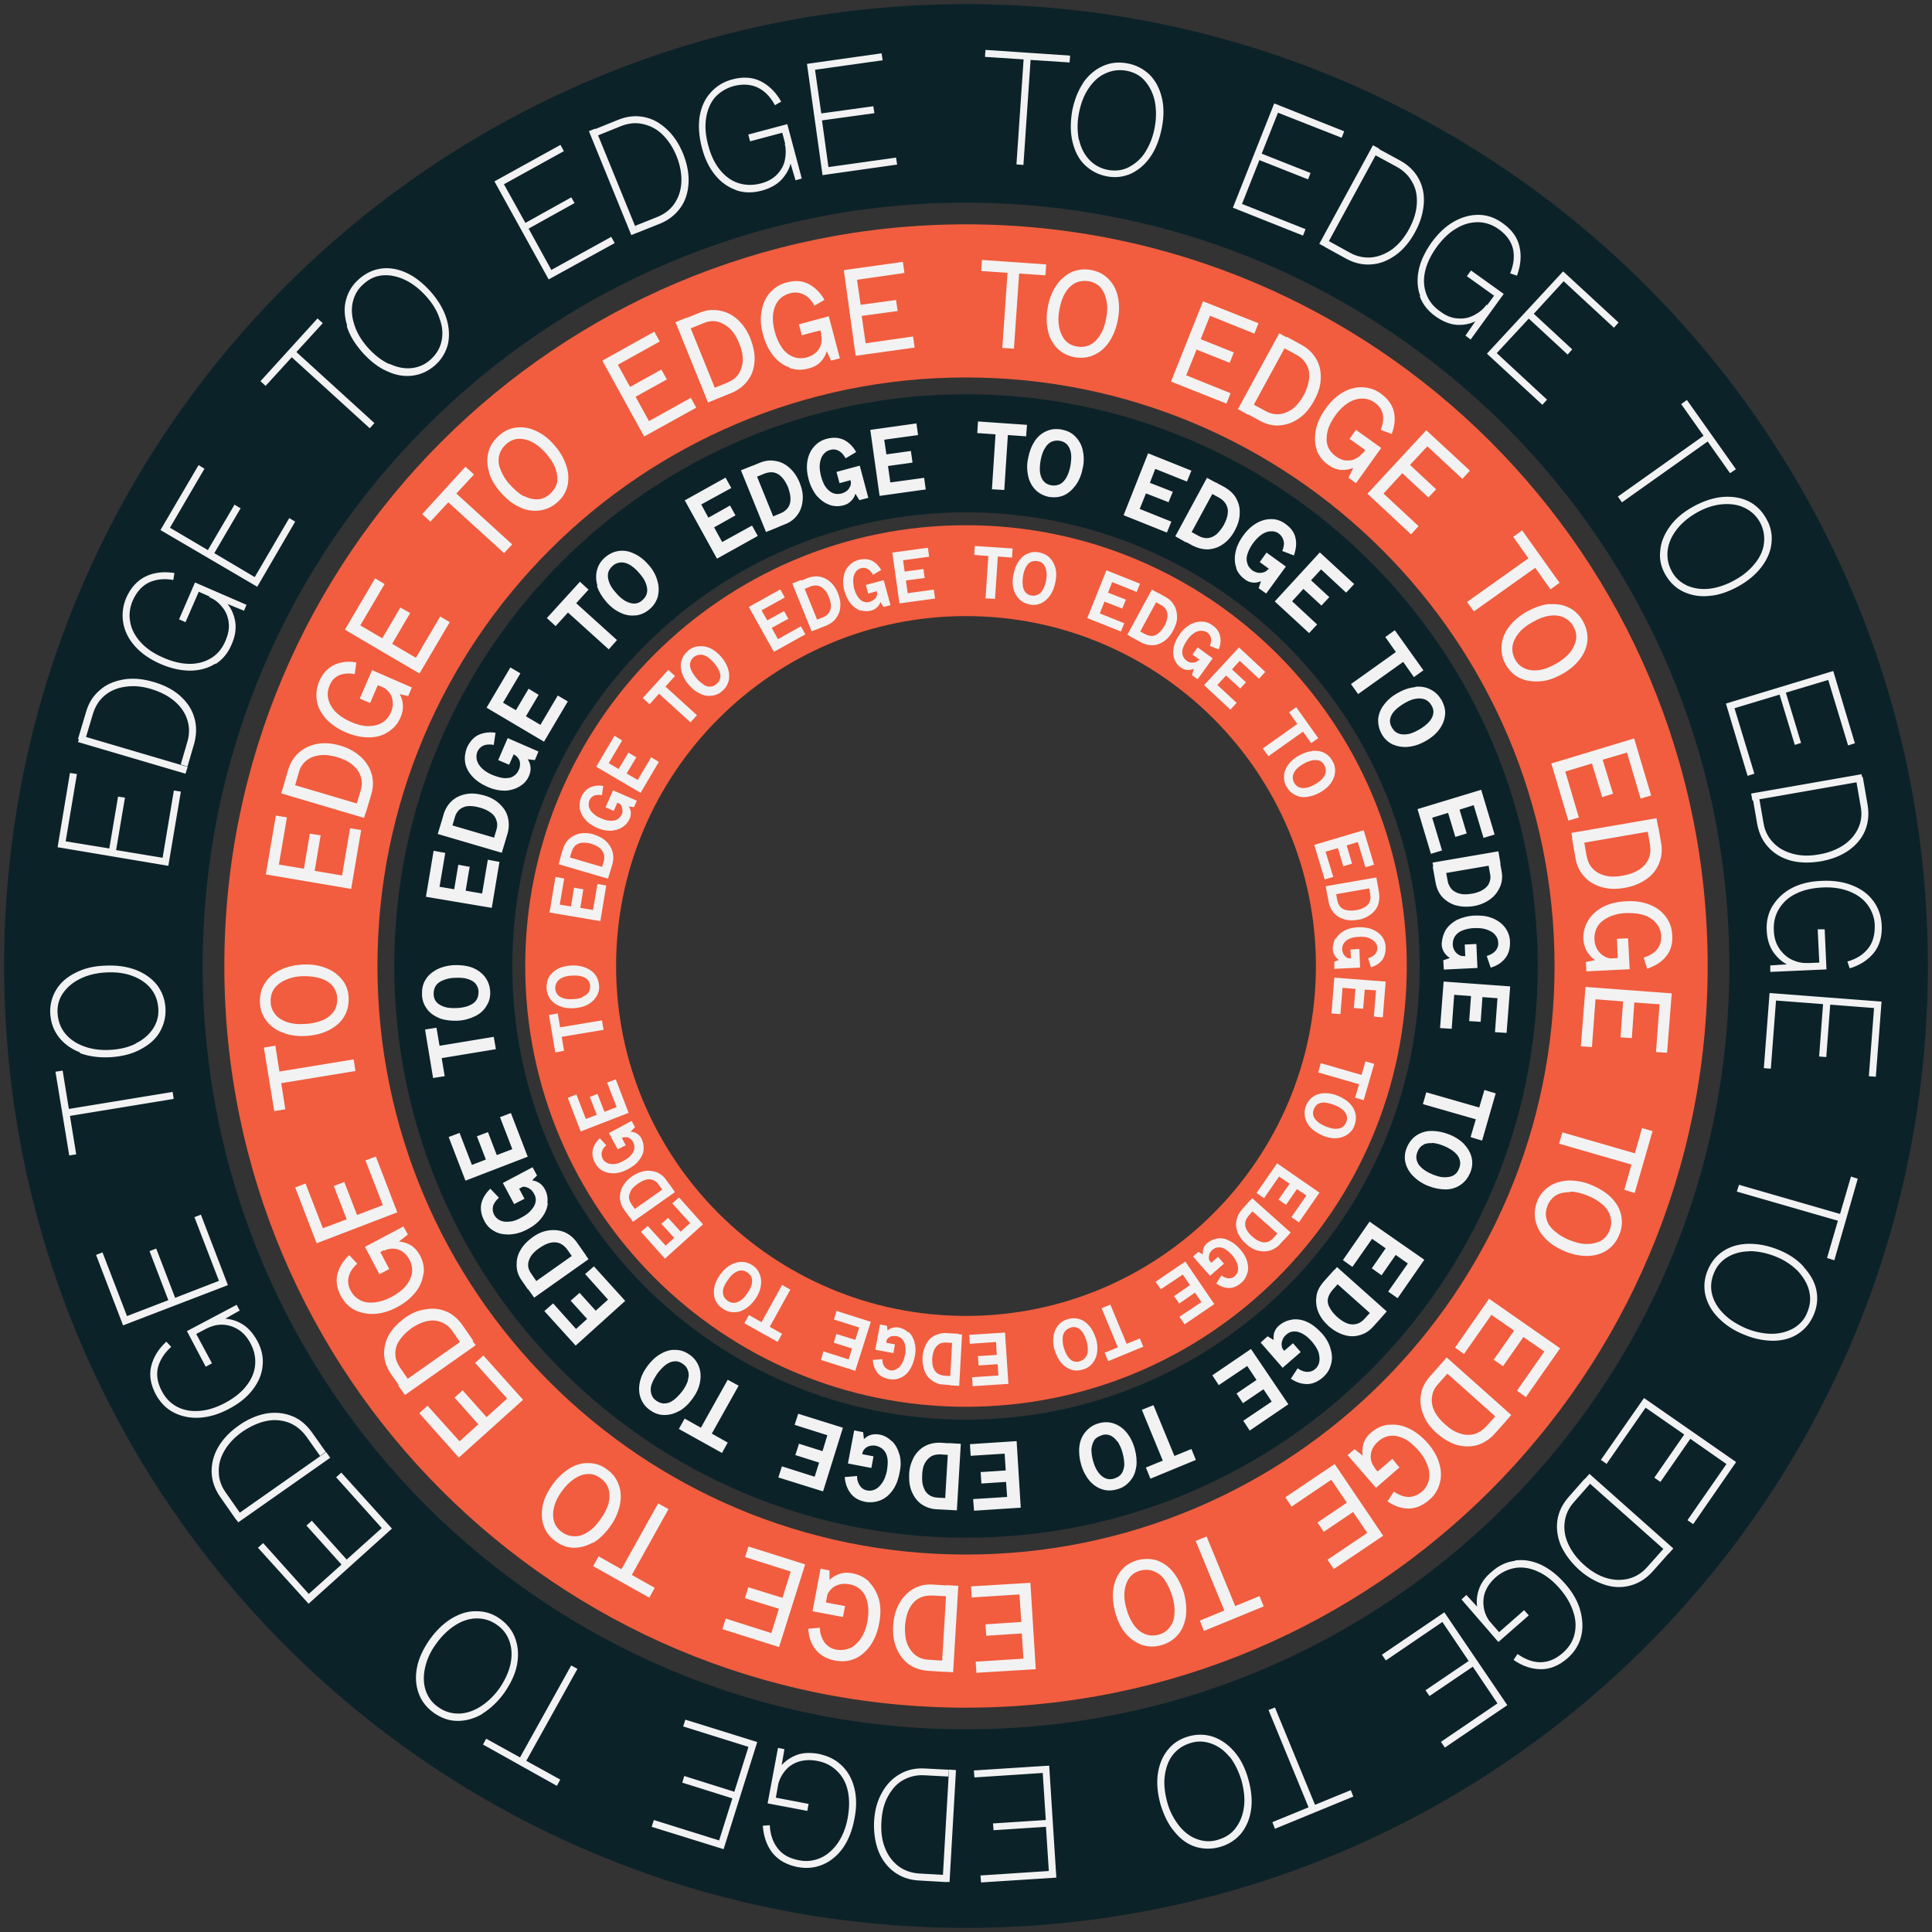
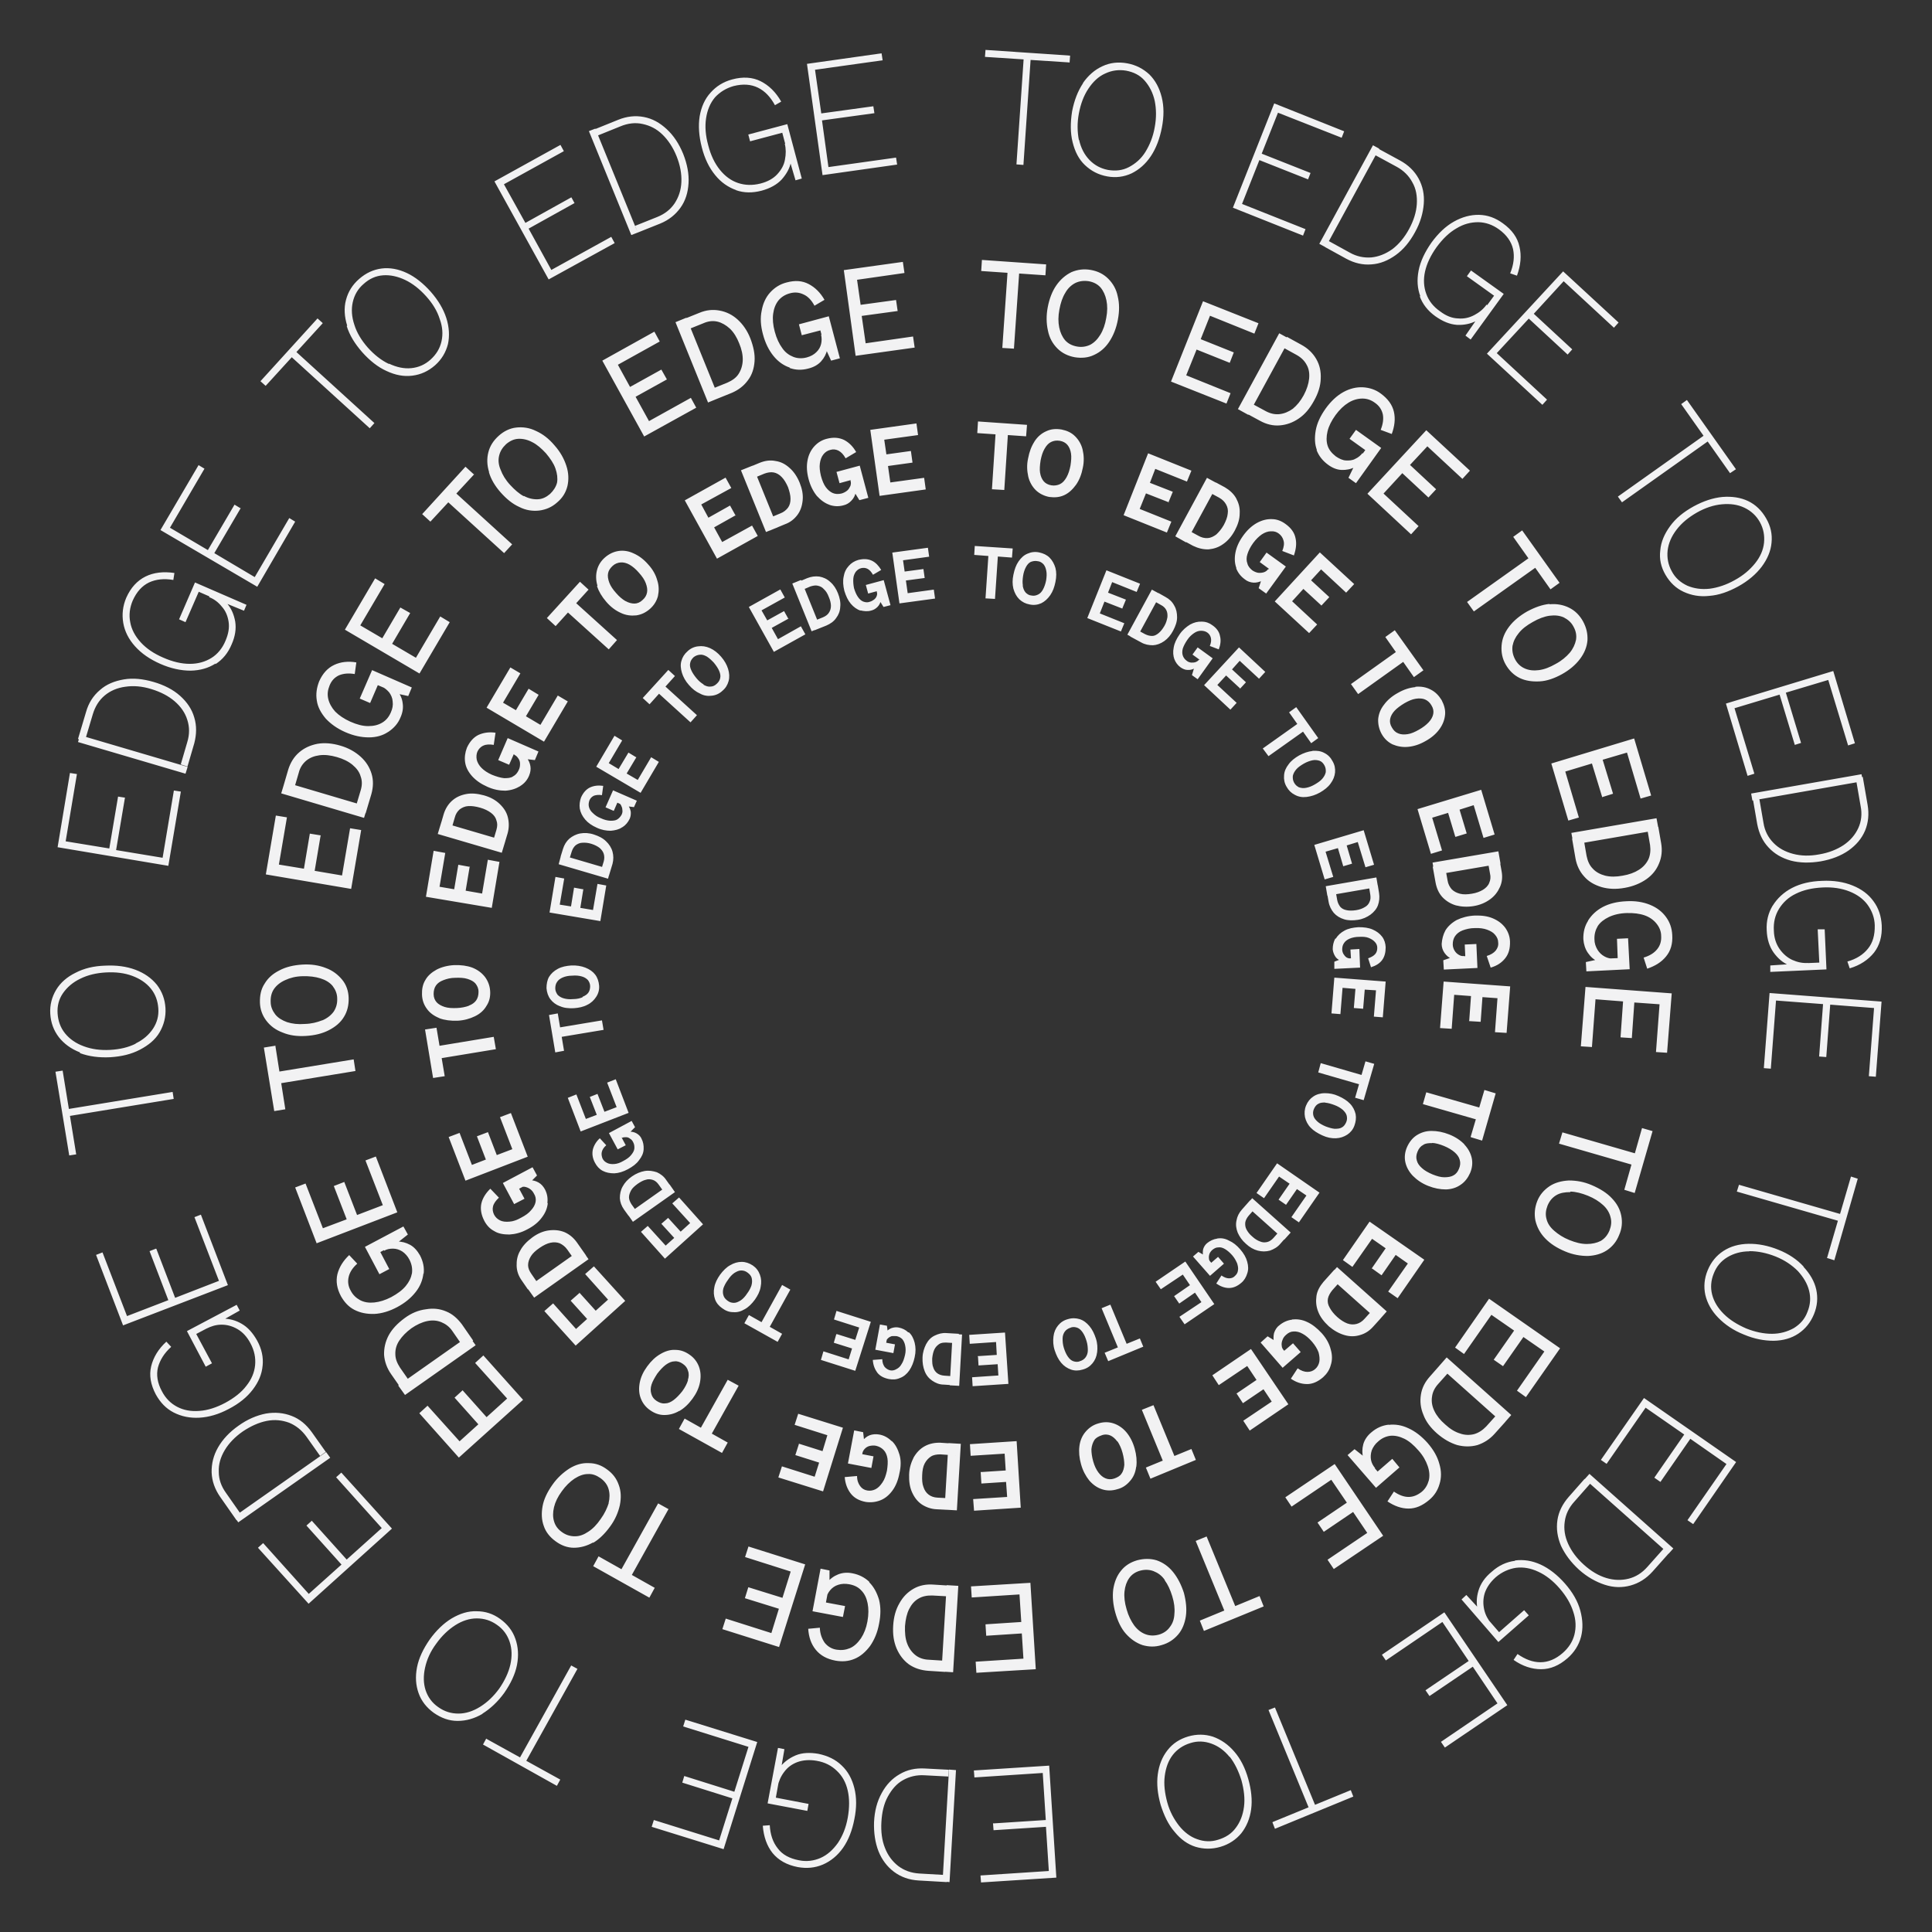
<svg xmlns="http://www.w3.org/2000/svg" version="1.1" id="Layer_1" x="0px" y="0px" viewBox="0 0 1080 1080" style="enable-background:new 0 0 1080 1080;" xml:space="preserve">
  <rect x="0" y="0" width="1080" height="1080" fill="#333333" stroke="none" />
  <style type="text/css">
	.st0{fill:#0C2229;}
	.st1{fill:#F15D3E;}
	.st2{fill:#F2F2F3;}
</style>
  <g>
    <g id="Layer_1_00000042698080206045334880000010992625793793290420_">
-       <path class="st0" d="M540,2.3C243,2.3,2.3,243,2.3,540S243,1077.7,540,1077.7S1077.7,837,1077.7,540S837,2.3,540,2.3L540,2.3z     M540,966.7c-235.7,0-426.7-191.1-426.7-426.7S304.5,113.3,540,113.3S966.7,304.5,966.7,540S775.5,966.7,540,966.7z" />
-       <path class="st1" d="M540,125.4c-228.9,0-414.6,185.6-414.6,414.6S311.1,954.6,540,954.6S954.6,768.9,954.6,540    S768.9,125.4,540,125.4z M540,869c-181.7,0-329-147.3-329-329s147.3-329,329-329s329,147.3,329,329S721.7,869,540,869z" />
-       <path class="st0" d="M540,220.4c-176.6,0-319.6,143.1-319.6,319.6S363.4,859.6,540,859.6S859.6,716.6,859.6,540    S716.6,220.4,540,220.4z M540,793.6c-140.1,0-253.6-113.5-253.6-253.6S399.9,286.4,540,286.4S793.6,399.9,793.6,540    S680.1,793.6,540,793.6z" />
-       <path class="st1" d="M540,293.6C404,293.6,293.6,404,293.6,540S404,786.4,540,786.4S786.4,676,786.4,540S676,293.6,540,293.6z     M540,735.6c-108,0-195.6-87.6-195.6-195.6S432,344.4,540,344.4S735.6,432,735.6,540S648,735.6,540,735.6z" />
      <path class="st2" d="M731.3,100.3L704,89.5l-9.7,24.5l35.5,14.1l-1.4,3.6l-39.2-15.6l23.1-58.3l39.1,15.6l-1.4,3.6L714.4,63    l-9.1,22.9l27.3,10.8l-1.4,3.6L731.3,100.3z M737.5,136.3l30-55.1l3.5,1.9l-30,55.1L737.5,136.3L737.5,136.3z M742.7,134.7    l11.8,6.5c3.9,2.2,7.9,3,12.1,2.7c4-0.4,7.9-1.9,11.7-4.6c3.6-2.7,6.8-6.5,9.4-11.3c2.6-4.8,4-9.4,4.3-13.8    c0.3-4.5-0.4-8.7-2.5-12.3c-1.9-3.6-4.9-6.6-8.8-8.7l-13.8-7.5l1.9-3.5l13.8,7.5c4.6,2.5,8.1,5.9,10.4,10.1    c2.3,4.2,3.3,8.9,2.9,14.1c-0.4,5.2-1.9,10.5-4.9,15.9c-3,5.5-6.5,9.7-10.8,12.8c-4.2,3-8.7,4.9-13.6,5.2    c-4.8,0.4-9.5-0.7-14.1-3.2l-11.8-6.5l1.9-3.5L742.7,134.7z M794,165.7c-1.7-4.5-2-9.2-1-14.4s3.5-10.4,7.2-15.7    c3.8-5.2,7.9-9.1,12.5-11.7s9.4-3.9,14.1-3.8c4.8,0.1,9.2,1.7,13.4,4.8c5,3.6,8.1,7.9,9.2,13c1.2,5,0.7,10.4-1.4,16.2l-3.8-1.3    c2-4.9,2.5-9.4,1.6-13.6c-1-4.2-3.6-7.9-7.9-11c-3.6-2.6-7.4-3.9-11.5-4c-4.2,0-8.2,1-12.3,3.5c-4,2.3-7.6,5.8-11,10.4    c-3.3,4.6-5.5,9.2-6.5,13.7c-1,4.5-0.7,8.7,0.7,12.5c1.4,3.9,4,7.2,7.8,9.8c3.3,2.5,6.6,3.8,10,3.9c3.3,0.3,6.3-0.4,9.1-1.9    c2.7-1.4,5-3.3,6.8-5.8l2.6,1.9c-2.2,3-4.9,5.3-8.2,7.1c-3.3,1.7-6.9,2.5-11,2.3c-4-0.3-7.9-1.9-12-4.8c-4.2-3-7.2-6.8-8.8-11.3    L794,165.7z M825.2,179l10-13.7L820,154.4l2.3-3.2l18.3,13.1l-18.5,25.5l-2.9-2.2l6.1-8.8H825.2z M876.1,198l-21.5-19.9    l-17.9,19.3l28.1,26l-2.6,2.9l-31-28.6l42.6-46l31,28.6l-2.6,2.9l-28.1-26l-16.7,18.2l21.5,19.9l-2.6,2.9L876.1,198z M967.1,264.5    l-12.5-17.7l-47.9,34l-2.3-3.2l47.9-34l-12.5-17.7l3.2-2.3l27.4,38.7L967.1,264.5z M962.9,277.8c5.3-0.4,10.1,0.3,14.3,2.3    c4.2,2,7.6,5.3,10.1,9.7c2.5,4.3,3.5,8.8,3,13.6c-0.4,4.6-2.3,9.1-5.5,13.4c-3.2,4.2-7.5,7.9-13.1,11c-5.5,3-10.8,4.9-16.2,5.3    c-5.3,0.6-10.1-0.3-14.4-2.3c-4.3-2-7.6-5.2-10.1-9.5s-3.5-8.8-2.9-13.6c0.4-4.8,2.3-9.2,5.5-13.6s7.5-7.9,13.1-11    C952.2,280.1,957.6,278.3,962.9,277.8z M937.2,296.1c-2.9,3.8-4.5,7.6-5,11.7c-0.4,4,0.3,7.9,2.3,11.5c2,3.8,4.9,6.3,8.7,8.1    c3.8,1.6,7.9,2.2,12.5,1.7c4.6-0.6,9.4-2.2,14-4.8c4.8-2.6,8.5-5.8,11.4-9.4c2.9-3.6,4.6-7.5,5-11.5c0.4-4-0.3-7.9-2.3-11.5    c-2-3.6-4.9-6.3-8.7-8.1s-7.9-2.3-12.5-1.9c-4.6,0.4-9.4,2-14,4.6C943.9,289.2,940.1,292.3,937.2,296.1L937.2,296.1z     M1003.3,416.4l-8.5-28.1l-25.2,7.6l11.1,36.6l-3.8,1.2l-12.1-40.4l60-18.2l12.1,40.4l-3.8,1.2l-11.1-36.6l-23.7,7.1l8.5,28.1    l-3.8,1.2L1003.3,416.4z M978.9,443.6l61.7-10.8l0.7,3.9l-61.7,10.8L978.9,443.6z M983.5,446.7l2.3,13.3c0.7,4.5,2.6,8.1,5.5,11.1    c2.9,3,6.5,5,11,6.2c4.5,1.2,9.4,1.3,14.7,0.3c5.3-0.9,9.8-2.7,13.6-5.2c3.8-2.6,6.5-5.8,8.2-9.5s2.2-7.9,1.3-12.3l-2.7-15.6    l3.9-0.7l2.7,15.6c0.9,5.2,0.4,10-1.4,14.4c-1.9,4.5-5,8.1-9.2,11.1c-4.3,3-9.5,5-15.6,6.1c-6.1,1-11.7,0.9-16.7-0.4    c-5-1.4-9.2-3.8-12.5-7.4c-3.3-3.5-5.3-7.8-6.3-13l-2.3-13.3l3.9-0.7L983.5,446.7z M991,506.2c2.5-4,6.1-7.4,10.7-9.8    c4.8-2.5,10.4-3.8,16.9-4c6.3-0.3,12.1,0.6,17,2.6c5,2,8.9,4.9,11.7,8.8c2.9,3.9,4.3,8.4,4.6,13.4c0.3,6.2-1.2,11.3-4.3,15.3    c-3.2,4-7.8,7.1-13.6,8.8l-1.3-3.8c5-1.4,8.9-3.9,11.5-7.2c2.7-3.3,3.9-7.6,3.8-13c-0.1-4.3-1.6-8.2-4-11.5s-5.9-5.8-10.2-7.5    s-9.4-2.5-15-2.2c-5.8,0.3-10.7,1.4-14.9,3.5c-4.2,2-7.2,4.9-9.4,8.4c-2.2,3.6-3.2,7.6-2.9,12.3c0.1,4,1.3,7.5,3.2,10.2    c1.9,2.7,4.3,4.8,7.1,6.1c2.9,1.3,5.8,1.9,8.7,1.7v3.3c-3.5,0.1-7.1-0.4-10.5-2c-3.5-1.4-6.3-3.9-8.7-7.2    c-2.3-3.3-3.6-7.4-3.8-12.3c-0.3-5.2,0.9-9.8,3.3-13.8L991,506.2z M1000.1,538.8l16.9-0.7l-0.9-18.6h3.9c0-0.1,1,22.4,1,22.4    l-31.4,1.4v-3.6c-0.1,0,10.4-0.7,10.4-0.7L1000.1,538.8z M1016.9,590.6l2.2-29.3l-26.3-2l-2.9,38.1l-3.9-0.3l3.2-42l62.6,4.8    l-3.2,42l-3.9-0.3l2.9-38.1l-24.5-1.9l-2.2,29.3l-3.9-0.3L1016.9,590.6z M1021.3,703.3l6.1-20.9l-56.5-16.3l1.2-3.8l56.5,16.3    l6.1-20.9l3.8,1.2l-13.1,45.6l-3.8-1.2H1021.3z M1008.2,708.2c3.6,3.9,6.1,8.1,7.1,12.7c1,4.6,0.6,9.2-1.3,13.8    c-1.9,4.6-4.8,8.2-8.7,10.8c-3.9,2.6-8.5,3.9-13.8,4c-5.3,0-10.8-1-16.7-3.5c-5.8-2.3-10.5-5.5-14.3-9.4    c-3.8-3.9-6.1-8.1-7.2-12.7c-1-4.6-0.6-9.2,1.3-13.8c1.9-4.6,4.8-8.2,8.8-10.8c4-2.6,8.7-3.9,14-4s11,1,16.7,3.3    c5.8,2.3,10.5,5.5,14.1,9.4V708.2z M977.9,699.5c-4.6,0-8.8,1.2-12.3,3.3s-6.1,5.2-7.6,9.1c-1.6,3.9-1.9,7.9-0.9,11.8    c1,3.9,3.2,7.5,6.5,10.8c3.3,3.3,7.5,5.9,12.5,8.1c5,2,9.8,3,14.4,3s8.7-1.2,12.3-3.2c3.5-2.2,6.1-5,7.6-9.1    c1.6-3.9,1.9-7.8,0.9-11.8c-1-4-3.2-7.6-6.3-11c-3.3-3.3-7.4-6.1-12.4-8.1c-5-2-10-3-14.6-3H977.9z M924.8,826l16.7-24.1l-21.6-15    l-21.8,31.4l-3.2-2.2l24.1-34.6l51.5,35.8L946.5,852l-3.2-2.2l21.8-31.4l-20.2-14.1l-16.7,24.1l-3.2-2.2L924.8,826z M888.9,829.4    l-8.9,10.1c-3,3.3-4.8,7.1-5.3,11.1c-0.6,4,0,8.2,1.9,12.4c1.9,4.2,4.8,8.1,8.8,11.7s8.2,6.1,12.5,7.4c4.3,1.3,8.5,1.4,12.5,0.4    c4-1,7.5-3.2,10.5-6.6l10.5-11.8l2.9,2.6l-10.5,11.8c-3.5,3.9-7.6,6.5-12.3,7.8s-9.5,1.2-14.4-0.4s-9.8-4.3-14.4-8.4    c-4.6-4.2-7.9-8.7-10.1-13.4c-2-4.8-2.7-9.5-2-14.3c0.7-4.8,2.9-9.1,6.3-13l8.9-10.1l2.9,2.6L888.9,829.4z M888.5,823.9l46.9,41.7    l-2.6,2.9l-46.9-41.7L888.5,823.9z M826.9,899.6l11.1,12.8l14-12.3l2.6,2.9l-17,14.9l-20.6-23.8l2.7-2.5l7.2,7.8L826.9,899.6z     M846.9,872.3c4.8-0.6,9.5,0.1,14.3,2.3c4.8,2.2,9.4,5.8,13.7,10.7c4.2,4.8,7.1,9.8,8.5,15c1.4,5.2,1.6,10.1,0.4,14.7    s-3.8,8.7-7.6,12c-4.6,4-9.5,6.1-14.7,6.1c-5.2,0-10.4-1.7-15.4-5.2l2.2-3.3c4.3,3,8.5,4.6,12.8,4.6s8.5-1.7,12.5-5.2    c3.3-2.9,5.5-6.3,6.5-10.2c1-4,0.9-8.2-0.6-12.7c-1.4-4.5-3.9-8.8-7.6-13.1s-7.8-7.5-12-9.4c-4.2-2-8.4-2.7-12.4-2.2    c-4,0.6-7.9,2.3-11.4,5.3c-3,2.7-5,5.6-6.1,8.8c-1,3.2-1,6.3-0.3,9.4c0.7,3,2.2,5.6,4,7.8l-2.5,2.2c-2.5-2.7-4-5.9-5-9.5    c-1-3.6-0.9-7.4,0.3-11.3c1.2-3.9,3.6-7.4,7.4-10.5c3.9-3.5,8.2-5.5,13-6.1V872.3z M796.8,944.9l24.2-16.4l-14.7-21.8l-31.6,21.5    l-2.2-3.2l34.9-23.7l35.2,51.9l-34.9,23.7l-2.2-3.2l31.6-21.5l-13.8-20.5l-24.2,16.4l-2.2-3.2L796.8,944.9z M711.5,1018.5l20-8.2    l-22.4-54.4l3.6-1.4l22.4,54.4l20-8.2l1.4,3.6l-43.8,18l-1.4-3.6L711.5,1018.5z M699.4,1011.4c-0.7,5.2-2.6,9.7-5.5,13.4    c-3,3.6-6.9,6.2-11.7,7.6c-4.8,1.4-9.4,1.3-13.8,0c-4.5-1.4-8.4-4.2-11.8-8.4c-3.5-4-5.9-9.1-7.8-15.1c-1.7-6.1-2.3-11.7-1.6-17    c0.7-5.3,2.5-9.8,5.5-13.6c3-3.8,6.8-6.2,11.5-7.6c4.8-1.4,9.4-1.3,13.8,0.1c4.5,1.6,8.5,4.3,12,8.4c3.5,4,6.1,9.2,7.8,15.3    C699.5,1000.6,700.1,1006.2,699.4,1011.4L699.4,1011.4z M687.4,982.2c-2.9-3.6-6.3-6.1-10.2-7.5c-3.9-1.4-7.8-1.6-11.8-0.3    c-4,1.2-7.4,3.5-9.8,6.6c-2.5,3.2-3.9,7.2-4.5,11.8c-0.6,4.6,0,9.5,1.4,14.7c1.4,5.2,3.8,9.5,6.6,13.1c2.9,3.6,6.3,6.2,10.1,7.5    c3.8,1.4,7.8,1.6,11.8,0.3c4-1.2,7.4-3.3,9.8-6.6c2.5-3.3,4-7.2,4.6-11.8s0-9.5-1.4-14.7c-1.6-5.2-3.8-9.7-6.6-13.3L687.4,982.2z     M555.3,1019.3l29.3-1.9l-1.7-26.3l-38.2,2.5l-0.3-3.9l42.1-2.7l4,62.6l-42.1,2.7l-0.3-3.9l38.2-2.5l-1.6-24.7l-29.3,1.9l-0.3-3.9    H555.3z M530.3,993.1l-13.4-0.7c-4.5-0.3-8.5,0.7-12.1,2.7c-3.6,2-6.3,5.2-8.5,9.2s-3.3,8.8-3.6,14.3c-0.3,5.3,0.3,10.2,2,14.4    c1.6,4.2,4.2,7.6,7.4,10.1c3.3,2.5,7.2,3.9,11.7,4.2l15.7,0.9l-0.3,3.9l-15.7-0.9c-5.2-0.3-9.8-1.9-13.7-4.8s-6.8-6.8-8.7-11.5    c-1.9-4.9-2.7-10.4-2.5-16.4c0.3-6.2,1.7-11.5,4.3-16.2c2.5-4.6,5.8-8.1,10-10.5c4.2-2.5,8.9-3.5,14.1-3.2l13.4,0.7l-0.3,3.9    L530.3,993.1z M534.4,989.5l-3.6,62.6l-3.9-0.3l3.6-62.6L534.4,989.5z M470.5,986.9c3.5,3.3,5.8,7.5,7.1,12.7    c1.3,5.2,1.3,11,0,17.3c-1.2,6.3-3.3,11.7-6.3,16c-3,4.3-6.9,7.5-11.3,9.4c-4.5,1.9-9.1,2.3-14.1,1.4c-6.1-1.2-10.7-3.8-14-7.8    c-3.2-4-5-9.1-5.5-15.3l3.9-0.3c0.3,5.2,1.7,9.5,4.5,13c2.6,3.5,6.6,5.6,11.8,6.6c4.3,0.9,8.4,0.3,12.1-1.3    c3.8-1.7,6.9-4.5,9.7-8.4c2.6-3.9,4.5-8.5,5.5-14.1c1-5.6,1-10.7,0-15.1c-1-4.5-3-8.2-6.1-11.1c-3-2.9-6.6-4.8-11.3-5.6    c-4-0.7-7.6-0.4-10.7,0.7c-3.2,1.2-5.6,3-7.5,5.6c-1.9,2.5-3,5.2-3.6,8.1l-3.2-0.6c0.7-3.6,2.2-6.9,4.3-10c2.3-3,5.2-5.2,8.9-6.8    c3.8-1.6,8.1-1.7,12.8-0.9C462.7,981.5,467,983.5,470.5,986.9L470.5,986.9z M436.7,988.3l-3,16.6l18.3,3.5l-0.7,3.9l-22.2-4.2    l5.8-31l3.6,0.7L436.7,988.3z M382.5,992.8l28,8.8l7.9-25.1l-36.5-11.4l1.2-3.8l40.2,12.5l-18.8,59.9l-40.2-12.5l1.2-3.8    l36.5,11.4l7.4-23.5l-28-8.8L382.5,992.8L382.5,992.8z M271.7,971.9l19,10.5l28.6-51.4l3.5,1.9l-28.6,51.4l19,10.5l-1.9,3.5    L270,975.2l1.9-3.5L271.7,971.9z M269.8,958c-4.6,2.7-9.2,4-14,4c-4.8,0-9.1-1.6-13.3-4.5c-4-2.9-6.9-6.5-8.5-11    c-1.6-4.5-1.9-9.2-0.9-14.4c1-5.2,3.5-10.4,7.1-15.6c3.6-5,7.8-9.1,12.3-11.8c4.6-2.7,9.2-4.2,14-4c4.8,0,9.1,1.4,13.1,4.3    c4,2.9,6.9,6.5,8.5,11.1c1.6,4.5,1.9,9.4,0.9,14.6c-1,5.2-3.5,10.4-7.1,15.6c-3.6,5-7.8,8.9-12.3,11.7H269.8z M285.3,930.5    c1-4.6,0.9-8.8-0.4-12.7c-1.3-3.9-3.6-7.1-7.1-9.5c-3.5-2.5-7.2-3.6-11.3-3.6c-4,0-8.1,1.3-12,3.8c-3.9,2.5-7.5,5.9-10.7,10.4    c-3.2,4.3-5.2,8.8-6.2,13.4c-1,4.5-0.9,8.8,0.3,12.5c1.3,3.9,3.6,7.1,7.1,9.5c3.5,2.5,7.2,3.6,11.3,3.6c4,0,8.1-1.3,12.1-3.8    c4-2.5,7.5-5.8,10.7-10.2C282.2,939.4,284.3,934.9,285.3,930.5L285.3,930.5z M174.2,850l19.6,21.8l19.6-17.6l-25.5-28.4l2.9-2.6    l28.3,31.3l-46.6,42l-28.3-31.3l2.9-2.6l25.5,28.4l18.3-16.4l-19.6-21.8l2.9-2.6L174.2,850z M179.1,814.1l-7.8-11    c-2.6-3.6-5.8-6.2-9.7-7.8c-3.9-1.4-7.9-1.9-12.5-1c-4.5,0.9-8.9,2.9-13.4,5.9c-4.3,3-7.8,6.6-10.1,10.5    c-2.3,3.9-3.5,7.9-3.3,12.1c0,4.2,1.4,8.1,4,11.7l9.1,13l-3.2,2.3l-9.1-13c-3-4.3-4.6-8.8-4.8-13.7c-0.1-4.8,1-9.5,3.6-14    c2.6-4.5,6.3-8.5,11.4-12.1c5-3.6,10.2-5.8,15.3-6.8c5.2-0.9,10-0.4,14.4,1.3c4.5,1.7,8.2,4.8,11.3,9.1l7.8,11l-3.2,2.3    L179.1,814.1z M184.6,814.9L133.2,851l-2.3-3.2l51.4-36.1L184.6,814.9z M146.8,763.4c-0.4,4.8-2.3,9.2-5.5,13.4    c-3.2,4.2-7.6,7.8-13.4,10.8c-5.6,3-11.1,4.6-16.4,4.9c-5.3,0.3-10.1-0.7-14.4-2.9s-7.5-5.6-10-10.1c-2.9-5.5-3.8-10.7-2.6-15.7    c1.2-5,4-9.7,8.5-13.8l2.7,2.9c-3.9,3.5-6.3,7.4-7.4,11.5c-1,4.2-0.3,8.7,2.2,13.3c2,3.9,4.9,6.8,8.5,8.7    c3.6,1.9,7.8,2.7,12.5,2.3c4.6-0.3,9.5-1.9,14.4-4.5c5-2.7,9.1-5.9,11.8-9.5c2.9-3.6,4.5-7.5,4.9-11.5c0.4-4.2-0.4-8.2-2.6-12.3    c-1.9-3.6-4.3-6.2-7.2-7.9c-2.9-1.7-5.9-2.5-8.9-2.5c-3.2,0-5.9,0.9-8.5,2.2l-1.6-2.9c3.2-1.7,6.8-2.6,10.5-2.7    c3.8,0,7.4,0.9,10.8,2.9c3.5,2,6.3,5.2,8.7,9.5c2.5,4.6,3.5,9.2,3,14H146.8z M124.7,737.8l-15,7.9l8.8,16.4l-3.5,1.9l-10.5-19.9    l27.8-14.7l1.7,3.2l-9.2,5.2H124.7z M87.4,698.1l10.5,27.4l24.5-9.5l-13.7-35.6l3.6-1.4l15.1,39.4l-58.6,22.5l-15.1-39.4l3.6-1.4    l13.7,35.6l23.1-8.9l-10.5-27.4l3.6-1.4L87.4,698.1z M35,598.4l3.5,21.5l58-9.5l0.6,3.9l-58,9.5l3.5,21.5l-3.9,0.6L31,599.1    l3.9-0.6L35,598.4z M44.7,588.3c-4.9-1.9-8.9-4.8-11.8-8.5c-2.9-3.8-4.5-8.1-4.8-13.1c-0.3-4.9,0.9-9.4,3.3-13.4s6.1-7.2,10.8-9.5    c4.8-2.5,10.2-3.8,16.6-4c6.2-0.3,11.8,0.4,16.9,2.3c5,1.9,8.9,4.6,12,8.4c2.9,3.8,4.5,8.1,4.8,13c0.3,4.9-0.9,9.5-3.3,13.6    s-6.2,7.2-11,9.7c-4.8,2.5-10.2,3.8-16.6,4.2c-6.2,0.3-11.8-0.4-16.9-2.3V588.3z M75.8,583.3c4.2-2,7.4-4.8,9.7-8.2    c2.3-3.5,3.3-7.2,3-11.4s-1.6-7.9-4.2-11.1c-2.6-3.2-6.1-5.5-10.4-7.1c-4.3-1.6-9.2-2.2-14.7-1.9c-5.3,0.3-10.1,1.4-14.3,3.5    c-4.2,2-7.4,4.8-9.7,8.1c-2.3,3.3-3.3,7.2-3,11.4c0.3,4.2,1.6,7.9,4.2,11.1c2.6,3.2,6.1,5.6,10.5,7.2c4.3,1.6,9.2,2.3,14.6,2    c5.5-0.3,10.2-1.4,14.4-3.5L75.8,583.3z M69.8,446.2l-4.9,29l26,4.3l6.3-37.6l3.9,0.6L94.1,484l-61.9-10.4l6.9-41.5l3.9,0.6    l-6.3,37.6l24.4,4l4.9-29l3.9,0.6L69.8,446.2z M103.7,432.5l-60.1-17.7l1.2-3.8l60.1,17.7L103.7,432.5z M100.9,427.8l3.8-13    c1.3-4.3,1.3-8.4,0-12.4c-1.2-3.9-3.6-7.4-7.1-10.4c-3.5-3-7.8-5.2-13-6.8s-10-2-14.6-1.3c-4.5,0.6-8.4,2.3-11.5,4.9    s-5.3,6.1-6.6,10.4l-4.5,15.1l-3.8-1.2l4.5-15.1c1.4-5,4-9.1,7.8-12.3c3.6-3.2,8.1-5,13.3-5.9c5.2-0.9,10.7-0.3,16.6,1.4    c5.9,1.7,11,4.3,14.9,7.8c3.9,3.5,6.6,7.5,7.9,12.1c1.4,4.6,1.3,9.4,0,14.4l-3.8,13l-3.8-1.2L100.9,427.8z M120.5,370.9    c-4,2.6-8.7,3.9-14,4c-5.3,0-11-1.2-16.9-3.8c-5.9-2.6-10.5-5.8-14.1-9.8c-3.6-4-5.8-8.4-6.6-13.1s-0.3-9.4,1.7-14.1    c2.5-5.6,6.1-9.5,10.7-11.8s10.1-2.9,16.2-2l-0.6,3.9c-5.2-0.9-9.7-0.4-13.6,1.4c-3.9,1.9-6.9,5.2-9.1,10.1    c-1.7,4-2.2,8.1-1.4,12.1c0.7,4,2.7,7.8,5.9,11.3c3.2,3.5,7.4,6.3,12.5,8.5c5.2,2.3,10.2,3.5,14.9,3.5s8.7-1.2,12.1-3.3    s6.2-5.5,7.9-9.7c1.6-3.8,2.2-7.2,1.7-10.5s-1.7-6.2-3.8-8.5c-2-2.5-4.3-4.2-7.1-5.3l1.3-3c3.3,1.4,6.2,3.6,8.7,6.5    c2.5,2.9,3.9,6.3,4.6,10.2c0.6,4,0,8.2-2,12.7c-2,4.8-5,8.5-9.1,11.1L120.5,370.9z M126.7,337.6l-15.6-6.8l-7.4,17l-3.6-1.6    l8.9-20.6l28.8,12.5l-1.4,3.3l-9.8-4V337.6z M134.7,283.8l-14.9,25.4l22.6,13.4l19.3-33l3.3,2L143.8,328l-54.1-31.7l21.3-36.3    l3.3,2l-19.3,33l21.2,12.5l14.9-25.4l3.3,2L134.7,283.8z M180.3,180.8l-14.6,16l43.6,39.7l-2.6,2.9l-43.6-39.7l-14.6,16l-2.9-2.6    l31.9-35.1l2.9,2.6L180.3,180.8z M194.1,182.1c-1.6-5-1.9-10-0.7-14.4c1.2-4.6,3.6-8.5,7.4-11.8c3.8-3.3,7.9-5.2,12.5-5.8    c4.6-0.6,9.4,0.3,14.1,2.5s9.2,5.8,13.4,10.5c4.2,4.8,7.1,9.7,8.7,14.7c1.6,5,1.9,10,0.9,14.6c-1.2,4.6-3.5,8.5-7.2,11.8    c-3.8,3.3-7.9,5.2-12.7,5.8c-4.8,0.6-9.5-0.3-14.4-2.6c-4.9-2.2-9.4-5.8-13.6-10.5c-4.2-4.8-7.1-9.5-8.7-14.7L194.1,182.1z     M217.5,203.3c4.2,2,8.4,2.9,12.4,2.5c4-0.4,7.6-1.9,10.8-4.8c3.2-2.9,5.2-6.2,6.1-10.2c0.9-4,0.6-8.2-1-12.5    c-1.4-4.5-4-8.7-7.6-12.7c-3.6-4-7.5-7.1-11.7-9.1c-4.2-2-8.4-2.9-12.4-2.6c-4,0.3-7.6,1.9-10.8,4.8c-3.2,2.7-5.2,6.2-6.1,10.2    c-0.9,4-0.6,8.2,0.9,12.7c1.4,4.5,4,8.7,7.5,12.7c3.6,4,7.5,7.1,11.7,9.1H217.5z M321.2,113.5l-25.7,14.3l12.7,23.1l33.5-18.5    l1.9,3.5l-36.9,20.3l-30.3-54.8L313.3,81l1.9,3.5l-33.5,18.5l12,21.6l25.7-14.3l1.9,3.5L321.2,113.5z M352.9,131.4l-23.7-58.1    l3.6-1.4l23.7,58.1L352.9,131.4z M354.9,126.3l12.5-5c4.2-1.7,7.4-4.2,9.7-7.6c2.3-3.5,3.6-7.4,3.8-12s-0.7-9.4-2.7-14.4    s-4.8-9.1-7.9-12.1c-3.3-3.2-6.9-5-11.1-5.9c-4-0.9-8.2-0.4-12.3,1.3l-14.6,5.9l-1.4-3.6l14.6-5.9c4.9-2,9.7-2.5,14.4-1.6    c4.8,0.9,8.9,3.2,12.8,6.8c3.9,3.6,6.9,8.2,9.2,13.8c2.3,5.8,3.3,11.3,3,16.4c-0.3,5.2-1.7,9.8-4.5,13.7s-6.5,6.9-11.4,8.9    l-12.5,5l-1.4-3.6L354.9,126.3z M411.6,106.3c-4.5-1.6-8.5-4.3-11.8-8.4c-3.3-4-5.9-9.2-7.5-15.6c-1.6-6.2-2-12-1.2-17.2    c0.9-5.3,2.9-9.8,6.1-13.3c3.2-3.6,7.2-6.1,12.1-7.4c5.9-1.6,11.3-1.3,15.9,1c4.6,2.3,8.5,6.1,11.5,11.4l-3.5,2    c-2.5-4.6-5.6-7.9-9.5-9.8c-3.9-1.9-8.4-2.2-13.6-0.9c-4.2,1.2-7.6,3.3-10.4,6.3c-2.7,3.2-4.3,7.1-5,11.7    c-0.7,4.6-0.3,9.7,1.2,15.1c1.4,5.5,3.6,10.1,6.5,13.7c2.9,3.6,6.3,6.1,10.2,7.4c3.9,1.3,8.1,1.4,12.5,0.3c3.9-1,7.1-2.7,9.4-5.2    c2.3-2.5,3.8-5.2,4.3-8.2c0.6-3,0.6-6.1-0.1-8.8l3.2-0.9c1,3.6,1,7.2,0.3,10.8c-0.7,3.8-2.5,6.9-5.2,10c-2.7,2.9-6.5,5-11.3,6.3    c-5,1.3-9.8,1.3-14.3-0.3L411.6,106.3z M441.6,90.5l-4.3-16.3l-18,4.8l-1-3.8l21.8-5.8l8.1,30.4l-3.5,1l-3-10.2V90.5z M488.6,63.3    l-29.1,4l3.6,26.1l37.8-5.3l0.6,3.9l-41.7,5.9l-8.7-62.2l41.7-5.9l0.6,3.9L455.6,39l3.5,24.4l29.1-4l0.6,3.9H488.6z M597.7,34.9    l-21.6-1.4l-4,58.7l-3.9-0.3l4-58.7l-21.6-1.4l0.3-3.9l47.3,3.2l-0.3,3.9H597.7z M605.3,46.5c3-4.3,6.6-7.5,11-9.5    c4.3-2,8.9-2.5,13.8-1.6c4.9,0.9,8.9,3,12.4,6.2c3.3,3.3,5.6,7.5,6.9,12.7c1.3,5.2,1.3,10.8,0.1,17c-1.2,6.2-3.2,11.5-6.1,15.9    c-3,4.5-6.6,7.6-10.8,9.7c-4.3,2-8.9,2.6-13.7,1.7c-4.9-0.9-8.9-3-12.4-6.3c-3.5-3.3-5.6-7.6-6.9-12.8c-1.3-5.2-1.3-10.8-0.3-17.2    c1.2-6.2,3.2-11.4,6.2-15.9L605.3,46.5z M603.2,78.1c1,4.6,3,8.4,5.8,11.3c2.9,3,6.3,4.8,10.4,5.6c4.2,0.7,8.1,0.3,11.7-1.6    c3.6-1.9,6.8-4.6,9.2-8.5s4.3-8.5,5.2-13.8c1-5.3,0.9-10.2,0-14.7c-1-4.5-2.9-8.2-5.6-11.3s-6.2-4.8-10.4-5.6    c-4.2-0.7-8.1-0.1-11.7,1.6c-3.8,1.7-6.8,4.6-9.4,8.5c-2.6,3.9-4.3,8.5-5.3,13.8c-1,5.3-0.9,10.2,0,14.9L603.2,78.1z M687.4,202.8    l-18.5-7.4l-5.8,14.4l24.8,10l-2.3,5.8l-31-12.3l17.9-44.9l31,12.3l-2.3,5.8l-24.8-10l-5.2,13.1l18.5,7.4l-2.3,5.9L687.4,202.8z     M692,228.7l23.1-42.4l5.8,3.2l-23.1,42.4L692,228.7z M697.7,224.5l9.8,5.3c2.6,1.4,5.2,2,7.8,1.7c2.6-0.3,5-1.3,7.4-3    c2.3-1.9,4.3-4.3,6.1-7.6c1.7-3.2,2.7-6.3,3-9.2c0.3-2.9-0.1-5.6-1.4-7.8c-1.2-2.3-3.2-4.2-5.8-5.6l-8.2-4.5l3-5.5l8.2,4.5    c3.6,2,6.3,4.6,8.2,7.9c1.9,3.3,2.7,6.9,2.5,11c-0.1,4-1.4,8.2-3.8,12.4c-2.3,4.2-5,7.5-8.4,9.8c-3.3,2.3-6.9,3.6-10.7,3.9    s-7.5-0.6-11.1-2.6l-9.8-5.3l3-5.5L697.7,224.5z M736.2,251.7c-1.3-3.3-1.4-7.1-0.7-11.1c0.7-4,2.6-8.1,5.6-12.3    c2.9-4,6.2-7.1,9.8-9.1c3.6-2,7.4-2.9,11-2.7s7.1,1.3,10.1,3.6c3.9,2.9,6.3,6.2,7.2,10.1c0.9,3.9,0.4,8.1-1.2,12.4l-6.2-2.3    c1.3-3.2,1.7-6.1,1.2-8.7c-0.6-2.6-2-4.8-4.5-6.5c-2.2-1.6-4.5-2.3-6.9-2.3c-2.5,0-5.2,0.7-7.8,2.3s-5,3.9-7.2,6.9    c-2.3,3.2-3.8,6.2-4.5,9.1c-0.7,2.9-0.7,5.6,0,7.9c0.7,2.3,2.3,4.3,4.6,6.1c1.9,1.3,3.8,2.2,5.6,2.3s3.8,0,5.3-0.9    c1.6-0.7,3-1.9,4-3.2l1.9,2.5c-1.7,2.3-3.8,4-6.1,5.3c-2.3,1.2-4.8,1.7-7.5,1.6c-2.6-0.1-5.2-1.2-7.5-2.9c-3-2.2-5.2-4.9-6.5-8.4    L736.2,251.7z M757.1,260l6.1-8.4l-8.8-6.3l3.6-5l14.1,10.1L758,270.1l-4.2-3l3.5-7.2L757.1,260z M798.5,278.1l-14.6-13.6    l-10.5,11.4l19.6,18.2l-4.2,4.6L764.4,276l32.9-35.5l24.4,22.6l-4.2,4.6l-19.6-18.2l-9.7,10.4l14.6,13.6l-4.3,4.6L798.5,278.1z     M866.7,329.4l-8.5-12l-34.3,24.4l-3.8-5.3l34.3-24.4l-8.5-12l5-3.6l20.9,29.3l-5,3.6H866.7z M866.1,337.8c4-0.4,7.8,0.3,11,1.9    c3.3,1.6,5.9,4.2,7.8,7.6c1.9,3.5,2.7,6.9,2.5,10.7c-0.3,3.6-1.7,7.1-4.2,10.4c-2.5,3.3-5.8,6.1-10.1,8.5c-4.2,2.3-8.4,3.8-12.5,4    s-7.8-0.3-11.1-1.9c-3.3-1.6-5.9-4.2-7.8-7.5c-1.9-3.3-2.6-6.9-2.3-10.7c0.3-3.8,1.7-7.2,4.2-10.5c2.5-3.3,5.9-6.1,10.1-8.5    c4.3-2.3,8.4-3.8,12.5-4.2V337.8z M849,353.9c-1.9,2.3-3,4.6-3.5,7.2c-0.3,2.5,0.1,4.9,1.4,7.4c1.3,2.5,3.2,4.2,5.5,5.2    c2.3,1,4.9,1.3,7.9,0.9s6.1-1.6,9.4-3.5c3.2-1.7,5.8-3.9,7.8-6.2c1.9-2.3,3-4.8,3.5-7.2c0.4-2.5,0-4.9-1.4-7.4    c-1.3-2.5-3.2-4-5.5-5.2c-2.3-1-4.9-1.3-7.9-0.9c-2.9,0.4-6.1,1.6-9.4,3.5C853.4,349.6,850.8,351.6,849,353.9z M895.7,445.8    l-5.8-19l-14.9,4.5l7.6,25.7l-5.9,1.7l-9.5-31.9l46.3-14l9.5,31.9l-5.9,1.7l-7.6-25.7l-13.6,4l5.8,19l-6.1,1.9V445.8z     M878.4,465.6l47.6-8.2l1.2,6.5l-47.6,8.2L878.4,465.6z M885,467.4l1.9,11c0.6,2.9,1.6,5.3,3.5,7.2c1.7,1.9,4.2,3.2,6.9,3.9    c2.9,0.7,6.1,0.7,9.8,0c3.6-0.6,6.6-1.7,9.1-3.3c2.5-1.6,4.2-3.6,5.3-5.9c1-2.3,1.3-5,0.9-7.9l-1.6-9.2l6.2-1l1.6,9.2    c0.7,4,0.3,7.8-1.2,11.3c-1.4,3.5-3.8,6.5-7.1,8.8c-3.3,2.3-7.4,4-12,4.8c-4.8,0.9-9.1,0.7-13-0.4c-3.9-1.2-7.2-3-9.7-5.9    c-2.5-2.7-4.2-6.2-4.9-10.2l-1.9-11l6.2-1L885,467.4z M887.8,514.5c1.9-3,4.6-5.6,8.2-7.5c3.6-1.9,8.1-3,13.1-3.2    c4.9-0.3,9.4,0.4,13.3,2c3.9,1.6,6.8,3.9,8.9,6.8c2.2,3,3.3,6.3,3.5,10.1c0.3,4.9-0.9,8.9-3.5,12c-2.6,3.2-6.1,5.3-10.5,6.8    l-2-6.2c3.3-1,5.8-2.5,7.5-4.6c1.7-2,2.5-4.6,2.3-7.5c0-2.6-1-4.9-2.6-6.9c-1.6-2-3.8-3.6-6.6-4.6c-2.9-1-6.2-1.4-10-1.3    c-3.9,0.1-7.2,0.9-10,2.2c-2.7,1.3-4.8,2.9-6.2,5c-1.3,2.2-2,4.6-1.9,7.4c0,2.3,0.7,4.2,1.7,5.9c1,1.6,2.3,2.9,4,3.8    c1.6,0.9,3.3,1.2,5,1.2l-0.7,3c-2.9,0-5.5-0.3-7.9-1.4c-2.5-1-4.3-2.7-5.8-4.9s-2.3-4.8-2.5-7.6c-0.1-3.8,0.7-7.2,2.6-10.2    L887.8,514.5z M894.1,536l10.2-0.4l-0.4-10.8l6.2-0.3l0.9,17.3l-24.2,1.2l-0.3-5.2l7.8-1.7H894.1z M905.9,579.7l1.4-19.9    l-15.4-1.2l-2,26.7l-6.2-0.4l2.6-33.2l48.2,3.6l-2.6,33.2l-6.2-0.4l2-26.7l-14.1-1l-1.4,19.9l-6.2-0.4L905.9,579.7z M908,665.1    l4-14.1l-40.5-11.7l1.9-6.3l40.5,11.7l4-14.1l5.9,1.7l-10,34.6L908,665.1L908,665.1z M901,669.8c2.9,3,4.6,6.2,5.3,9.8    c0.7,3.6,0.4,7.2-1.2,10.8c-1.4,3.6-3.8,6.5-6.8,8.5c-3,2-6.6,3-10.7,3.2c-4,0-8.4-0.7-12.8-2.6c-4.5-1.9-8.1-4.2-11-7.2    s-4.6-6.3-5.5-10c-0.7-3.6-0.4-7.2,1-10.8c1.4-3.6,3.8-6.3,6.9-8.4c3-2,6.8-3,10.8-3.2c4.2,0,8.4,0.7,12.8,2.6    C894.5,664.5,898.3,666.9,901,669.8z M877.8,666.4c-3,0-5.6,0.4-7.8,1.7s-3.8,3.2-4.9,5.8c-1,2.6-1.3,5-0.6,7.5    c0.6,2.5,2,4.6,4.3,6.6c2.3,2,5,3.8,8.5,5.2s6.6,2.2,9.7,2.2c3,0,5.6-0.6,7.8-1.7c2.2-1.3,3.8-3.2,4.9-5.8c1-2.6,1.3-5,0.6-7.5    c-0.6-2.5-2-4.8-4.2-6.8c-2.2-2-5-3.8-8.5-5.2c-3.5-1.4-6.6-2.2-9.7-2.3L877.8,666.4z M835,760.1l11.4-16.3l-12.7-8.8l-15.3,21.9    l-5-3.6l19-27.3l39.7,27.7L853,781l-5-3.6l15.3-21.9l-11.7-8.1l-11.4,16.3L835,760.1L835,760.1z M811.5,765.2l-7.5,8.4    c-2,2.2-3.2,4.6-3.5,7.2c-0.4,2.6,0,5.2,1.3,7.9c1.3,2.7,3.3,5.2,6.1,7.6c2.7,2.5,5.5,4.2,8.2,5c2.7,1,5.5,1,7.9,0.4    c2.5-0.7,4.8-2.2,6.8-4.3l6.2-6.9l4.6,4.2l-6.2,6.9c-2.7,3-5.9,5-9.5,6.2c-3.6,1-7.4,1-11.3,0c-3.9-1.2-7.6-3.3-11.3-6.5    c-3.6-3.2-6.2-6.6-7.6-10.4c-1.6-3.8-2-7.5-1.4-11.3c0.6-3.8,2.3-7.1,5-10.1l7.4-8.4l4.6,4.2L811.5,765.2z M808.7,758.8l36.1,32.2    l-4.3,4.9l-36.1-32.2L808.7,758.8z M763.3,814.8l6.8,7.8l8.2-7.1l4,4.8l-13.1,11.4l-15.9-18.3l3.9-3.3l6.2,4.9L763.3,814.8z     M776.3,796.5c3.6-0.4,7.2,0.1,11,1.9c3.8,1.7,7.4,4.5,10.7,8.2c3.3,3.8,5.5,7.6,6.6,11.7c1.2,4,1.2,7.8,0.1,11.3    c-1,3.5-2.9,6.5-5.8,8.9c-3.8,3.2-7.5,4.8-11.5,4.8s-7.9-1.4-11.8-4l3.6-5.5c2.9,2,5.6,3,8.2,3c2.6,0,5-1,7.4-2.9    c2-1.7,3.2-3.8,3.9-6.3c0.6-2.5,0.4-5.2-0.6-8.1s-2.6-5.8-5.2-8.7c-2.6-3-5.2-5.2-7.8-6.5c-2.7-1.3-5.2-1.9-7.8-1.7    c-2.5,0.3-4.8,1.3-6.9,3.2c-1.7,1.4-2.9,3.2-3.6,5c-0.6,1.9-0.7,3.6-0.4,5.3c0.3,1.7,1.2,3.3,2.3,4.6l-2.9,1.3    c-1.9-2.2-3.2-4.5-3.8-7.1c-0.6-2.6-0.6-5,0.1-7.6c0.7-2.5,2.3-4.8,4.5-6.6c2.9-2.5,6.1-3.9,9.7-4.3L776.3,796.5z M736.5,851.1    l16.4-11.1l-8.7-12.8l-22.2,15l-3.5-5.2l27.6-18.6l27.1,40.1l-27.6,18.6l-3.5-5.2l22.2-15l-7.9-11.7l-16.4,11.1l-3.5-5.2    L736.5,851.1z M670.8,905.9l13.6-5.6l-16-38.9l6.1-2.5l16,38.9l13.6-5.6l2.3,5.8L673,911.7l-2.3-5.8L670.8,905.9z M662.9,903.5    c-0.6,4-2,7.5-4.3,10.2c-2.3,2.7-5.3,4.8-9.2,5.9c-3.8,1.2-7.4,1-10.8,0c-3.5-1.2-6.5-3.3-9.2-6.3c-2.7-3-4.6-7.1-5.9-11.7    c-1.3-4.6-1.7-9.1-1.2-13.1c0.6-4,2-7.6,4.3-10.4c2.3-2.9,5.3-4.8,9.1-5.9c3.8-1,7.4-1,10.8,0c3.5,1.2,6.6,3.3,9.2,6.5    c2.6,3.2,4.6,7.1,6.1,11.7C663,895,663.5,899.5,662.9,903.5L662.9,903.5z M651.1,883.2c-1.7-2.5-3.9-4-6.2-4.9    c-2.3-0.9-4.9-1-7.5-0.3c-2.7,0.7-4.8,2.2-6.2,4.2c-1.4,2-2.3,4.5-2.6,7.5c-0.3,3,0.1,6.3,1.2,10c1,3.6,2.5,6.5,4.2,8.9    c1.9,2.5,3.9,4,6.2,4.9c2.3,0.9,4.8,1,7.5,0.3c2.6-0.7,4.8-2.2,6.2-4.2c1.6-2,2.5-4.5,2.6-7.5c0.3-3-0.1-6.2-1.2-9.8    s-2.5-6.6-4.2-8.9V883.2z M551,908l19.9-1.3l-1-15.4l-26.7,1.7l-0.4-6.2l33.2-2l3,48.3l-33.2,2l-0.4-6.2l26.7-1.7l-0.9-14.1    l-19.9,1.3l-0.4-6.3H551z M532.4,892.5l-11.1-0.6c-3-0.1-5.6,0.4-7.8,1.7c-2.3,1.3-4,3.3-5.3,5.9c-1.3,2.6-2,5.8-2.3,9.5    c-0.1,3.6,0.1,6.8,1.2,9.7c1,2.7,2.6,4.9,4.6,6.5c2,1.6,4.6,2.5,7.5,2.6l9.4,0.6l-0.3,6.2l-9.4-0.6c-4-0.3-7.6-1.4-10.8-3.6    c-3-2.2-5.3-5.2-6.9-8.9c-1.6-3.8-2.2-7.9-1.9-12.8c0.3-4.8,1.4-8.9,3.5-12.5c2-3.6,4.6-6.2,7.9-8.1c3.3-1.9,7.1-2.6,11.1-2.3    l11.1,0.7l-0.4,6.2L532.4,892.5z M535.7,886.5l-2.9,48.3l-6.5-0.4l2.9-48.3L535.7,886.5z M485.9,884.5c2.6,2.6,4.3,5.8,5.5,9.8    c1,4,1,8.5,0,13.4c-0.9,4.9-2.6,8.9-5,12.4c-2.5,3.3-5.3,5.8-8.7,7.2c-3.3,1.4-6.9,1.7-10.7,1c-4.8-0.9-8.4-2.9-11-6.1    c-2.6-3.2-3.9-7.1-4.2-11.7l6.5-0.6c0.1,3.5,1.2,6.2,2.7,8.4c1.6,2,3.9,3.5,6.8,3.9c2.6,0.4,5,0.1,7.4-0.9c2.3-1,4.3-2.9,6.1-5.5    c1.7-2.6,2.9-5.6,3.6-9.4c0.7-3.9,0.7-7.2,0.1-10.2c-0.6-2.9-1.7-5.3-3.5-7.1c-1.7-1.9-4-3-6.8-3.5c-2.3-0.4-4.3-0.3-6.1,0.3    c-1.9,0.6-3.3,1.6-4.5,3c-1.2,1.4-1.9,2.9-2.2,4.6l-2.7-1.4c0.6-2.9,1.6-5.3,3.2-7.4s3.6-3.6,6.1-4.6c2.5-1,5.2-1.2,8.1-0.6    c3.6,0.7,6.8,2.3,9.4,4.8L485.9,884.5z M463.6,885.7l-1.9,10.1l10.7,2l-1.2,6.1l-17-3.2l4.5-23.8l5,1v7.9L463.6,885.7z     M418.4,887.3l19,5.9l4.6-14.7l-25.5-8.1l1.9-5.9l31.7,10l-14.6,46.2l-31.7-10l1.9-5.9l25.5,8.1l4.2-13.6l-19-5.9l1.9-6.1H418.4z     M334.6,870l12.8,7.2l20.5-36.8l5.8,3.2l-20.5,36.8l12.8,7.2l-3,5.5l-31.4-17.6L334.6,870z M331.6,862.2c-3.5,2-7.1,3-10.8,3    c-3.6,0-7.1-1.3-10.2-3.6c-3.2-2.3-5.5-5.2-6.6-8.5c-1.3-3.5-1.4-7.2-0.7-11.1c0.7-3.9,2.6-7.9,5.5-12c2.7-3.9,6.1-6.9,9.5-9.1    c3.6-2.2,7.2-3.2,10.8-3c3.8,0,7.1,1.2,10.2,3.5c3.2,2.3,5.3,5,6.6,8.7c1.3,3.5,1.4,7.2,0.6,11.3c-0.9,4-2.6,8.1-5.5,12    c-2.9,4-6.1,7.1-9.5,9.1L331.6,862.2z M340.2,840.3c0.7-2.9,0.7-5.5,0-7.9c-0.7-2.5-2.3-4.5-4.5-6.1c-2.3-1.6-4.6-2.5-7.1-2.3    c-2.5,0-5,1-7.5,2.6c-2.5,1.7-4.9,4-7.1,7.1c-2.2,3-3.6,5.9-4.3,8.8c-0.7,2.9-0.7,5.6,0,7.9c0.7,2.5,2.2,4.5,4.5,6.1    c2.2,1.6,4.6,2.3,7.2,2.3s5-0.9,7.5-2.6c2.5-1.6,4.8-4,6.9-7.1c2.2-3,3.6-6.1,4.5-8.9L340.2,840.3z M258.7,777.3l13.3,14.9    l11.5-10.4l-17.9-19.9l4.6-4.2l22.2,24.8l-35.9,32.3L234.4,790l4.6-4.2l17.9,19.9l10.5-9.5l-13.3-14.9l4.6-4.2L258.7,777.3z     M259.2,753.2l-6.3-9.1c-1.7-2.5-3.8-4-6.2-5c-2.5-1-5-1.2-7.9-0.6c-2.9,0.6-5.9,2-8.8,4c-3,2.2-5.2,4.5-6.8,6.9s-2.3,5-2.2,7.6    c0,2.6,1,5,2.6,7.5l5.3,7.6l-5,3.6l-5.3-7.6c-2.3-3.3-3.6-6.9-3.9-10.7c-0.1-3.8,0.7-7.4,2.6-11c2-3.6,4.9-6.6,8.8-9.5    s7.9-4.5,12-5c4-0.7,7.8-0.3,11.3,1.2c3.5,1.4,6.3,3.9,8.8,7.2l6.3,9.1l-5,3.6L259.2,753.2z M265.9,752l-39.5,27.8l-3.8-5.3    l39.5-27.8L265.9,752z M236.7,711.8c-0.4,3.6-1.7,7.1-4.3,10.4c-2.6,3.3-5.9,6.1-10.4,8.5c-4.3,2.3-8.7,3.6-12.8,3.8    c-4.2,0.1-7.8-0.6-11.1-2.3c-3.3-1.7-5.6-4.3-7.5-7.6c-2.3-4.3-2.9-8.4-2-12.3c1-3.9,3.2-7.5,6.6-10.7l4.5,4.8    c-2.6,2.3-4.2,4.8-4.8,7.4c-0.6,2.6-0.3,5.2,1.2,7.8c1.2,2.3,3,4,5.2,5.2c2.3,1.2,4.9,1.6,7.9,1.3c3-0.3,6.2-1.3,9.5-3    c3.5-1.9,6.2-3.9,8.1-6.2c1.9-2.3,3-4.6,3.5-7.2c0.3-2.5-0.1-4.9-1.4-7.5c-1-2-2.5-3.6-4-4.6c-1.6-1-3.3-1.6-5.2-1.6    c-1.9,0-3.5,0.3-5,1.2l-0.6-3c2.6-1.3,5.2-2,7.8-2.2c2.6,0,5,0.6,7.4,1.9c2.3,1.3,4,3.3,5.5,5.9c1.7,3.3,2.5,6.8,2,10.4    L236.7,711.8z M221.7,695.1l-9.1,4.8l5,9.5l-5.5,2.9l-8.1-15.3l21.5-11.4l2.5,4.5l-6.2,4.9L221.7,695.1z M192.4,660.6l7.2,18.6    l14.4-5.5l-9.7-25l5.8-2.2l12,31.2l-45.1,17.3l-12-31.2l5.8-2.2l9.7,25l13.3-5l-7.2-18.6l5.9-2.3L192.4,660.6z M153.9,584.4    l2.3,14.6l41.5-6.8l1,6.5l-41.5,6.8l2.3,14.6l-6.2,1l-5.8-35.5l6.2-1L153.9,584.4z M158,577.2c-3.8-1.4-6.8-3.6-9.1-6.6    c-2.2-2.9-3.5-6.3-3.6-10.2c-0.1-3.9,0.6-7.5,2.6-10.5c1.9-3.2,4.6-5.6,8.4-7.5c3.6-1.9,7.9-2.9,12.8-3.2c4.8-0.3,9.2,0.4,13,1.9    c3.9,1.4,6.9,3.8,9.2,6.6s3.5,6.3,3.6,10.2c0.1,3.9-0.7,7.4-2.6,10.5c-1.9,3.2-4.8,5.6-8.5,7.5s-7.9,2.9-12.8,3.2    C166.1,579.4,161.8,578.8,158,577.2z M180.4,570.3c2.7-1.2,4.8-2.9,6.2-4.9c1.4-2.2,2-4.5,1.9-7.2c0-2.7-1-5-2.6-7.1    c-1.6-1.9-3.9-3.3-6.8-4.2c-2.9-0.9-6.2-1.3-10-1.2c-3.8,0.1-6.9,0.9-9.7,2.2c-2.7,1.2-4.8,2.9-6.2,4.9s-2,4.5-1.9,7.2    c0,2.7,1,5,2.6,7.1c1.6,2,3.9,3.3,6.6,4.3c2.9,0.9,6.1,1.3,9.8,1c3.8-0.1,6.9-0.9,9.7-2L180.4,570.3z M179.2,467.2l-3.3,19.6    l15.3,2.6l4.5-26.4l6.2,1l-5.6,32.9l-47.7-8.1l5.6-32.9l6.2,1l-4.5,26.4l14,2.3l3.3-19.6l6.2,1L179.2,467.2z M203.5,457.2    l-46.3-13.7l1.9-6.3l46.3,13.7L203.5,457.2z M198.4,452.6l3.2-10.7c0.9-2.9,0.9-5.5,0-7.9c-0.7-2.5-2.3-4.6-4.6-6.5    c-2.3-1.9-5.2-3.3-8.7-4.3c-3.5-1-6.8-1.4-9.7-1s-5.3,1.3-7.4,3c-2,1.7-3.5,3.9-4.2,6.8l-2.6,8.9l-5.9-1.7l2.6-8.9    c1.2-3.9,3.2-7.2,6.1-9.7c2.9-2.5,6.2-4,10.2-4.8c4-0.7,8.4-0.3,12.8,1c4.6,1.3,8.4,3.5,11.4,6.2c3,2.7,5,5.9,6.1,9.5    s1,7.4-0.1,11.4l-3.2,10.7l-5.9-1.7L198.4,452.6z M216.9,409.2c-3,2-6.6,3-10.7,3c-4.2,0-8.5-0.9-13.1-2.9c-4.6-2-8.2-4.6-11-7.6    c-2.7-3.2-4.5-6.5-5-10.1c-0.6-3.6-0.1-7.1,1.3-10.7c2-4.5,4.8-7.5,8.4-9.2c3.6-1.7,7.8-2.2,12.4-1.4l-0.9,6.5    c-3.5-0.6-6.3-0.3-8.8,0.7c-2.5,1.2-4.2,3-5.3,5.8c-1,2.5-1.3,4.8-0.7,7.4c0.6,2.5,1.9,4.9,3.9,7.1c2.2,2.2,4.9,4,8.4,5.6    c3.6,1.6,6.9,2.5,10,2.5s5.6-0.6,7.8-1.9c2.2-1.3,3.8-3.2,4.9-5.8c0.9-2,1.3-4,1-6.1c-0.1-1.9-0.9-3.6-1.9-5    c-1.2-1.4-2.5-2.5-4-3.2l2-2.5c2.6,1.2,4.8,2.7,6.5,4.8s2.7,4.3,3,6.9c0.4,2.6,0,5.2-1.2,7.9c-1.4,3.5-3.8,6.1-6.8,8.1    L216.9,409.2z M220.6,387l-9.4-4l-4.3,10l-5.8-2.5l6.9-15.9l22.2,9.7l-2,4.8l-7.8-1.7L220.6,387z M229.3,342.7l-10.1,17.2    l13.3,7.8l13.6-23.1l5.3,3.2l-16.9,28.7l-41.7-24.5l16.9-28.7l5.3,3.2l-13.6,23.1l12.3,7.2l10.1-17.2L229.3,342.7L229.3,342.7z     M265.1,265.1l-10,10.8l31.2,28.4l-4.5,4.9l-31.2-28.4l-10,10.8l-4.6-4.2l24.2-26.5l4.6,4.2H265.1z M273.4,263.9    c-1.2-3.9-1.3-7.6-0.4-11.1c0.9-3.6,2.9-6.6,5.8-9.2c2.9-2.6,6.2-4.2,9.8-4.6c3.6-0.4,7.4,0.1,11,1.9c3.8,1.7,7.2,4.3,10.4,8.1    c3.2,3.6,5.3,7.4,6.6,11.4c1.3,3.9,1.4,7.8,0.6,11.3c-0.9,3.6-2.7,6.6-5.8,9.2c-2.9,2.6-6.2,4-10,4.5c-3.6,0.4-7.4-0.1-11.1-2    c-3.8-1.7-7.2-4.5-10.4-8.1c-3.2-3.6-5.5-7.5-6.6-11.4L273.4,263.9z M292.8,277.2c2.6,1.4,5.2,2,7.8,1.9s4.8-1.2,6.9-3    c2-1.9,3.3-4,3.9-6.3c0.4-2.5,0.1-5-0.9-7.9c-1-2.9-2.9-5.6-5.3-8.5c-2.5-2.7-5-4.9-7.6-6.2c-2.6-1.4-5.2-2-7.8-1.9    c-2.5,0.1-4.8,1.2-6.9,3c-2,1.9-3.3,3.9-3.9,6.5c-0.6,2.5-0.3,5.2,0.9,7.9c1,2.7,2.7,5.6,5.3,8.4c2.5,2.7,5,4.9,7.6,6.3V277.2z     M372.8,212.1l-17.5,9.7l7.5,13.6l23.4-13l3,5.5L360.1,244l-23.4-42.4l29.1-16.2l3,5.5l-23.4,13l6.8,12.4l17.5-9.7L372.8,212.1    L372.8,212.1z M395.8,225l-18.2-44.9l6.1-2.5l18.2,44.9L395.8,225z M396.2,218.1l10.4-4.2c2.7-1.2,4.9-2.7,6.3-4.9    c1.4-2.2,2.2-4.8,2.3-7.6c0.1-2.9-0.6-6.2-2-9.5c-1.3-3.3-3-6.1-5.2-8.2c-2.2-2-4.5-3.3-6.9-3.9c-2.6-0.6-5.2-0.3-7.9,0.9    l-8.7,3.5l-2.3-5.8l8.7-3.5c3.8-1.6,7.5-2,11.3-1.3c3.8,0.7,7.1,2.3,10.1,5c3,2.7,5.5,6.3,7.2,10.7c1.7,4.5,2.6,8.7,2.3,12.7    c-0.3,4-1.4,7.6-3.8,10.7c-2.2,3-5.2,5.3-8.9,6.9l-10.4,4.2l-2.3-5.8L396.2,218.1z M441.5,205.5c-3.5-1.2-6.5-3.3-9.1-6.5    s-4.6-7.2-5.9-12.1c-1.3-4.8-1.6-9.2-0.7-13.3c0.7-4,2.3-7.5,4.8-10.2c2.5-2.7,5.5-4.6,9.1-5.5c4.8-1.3,8.8-1,12.4,0.9    c3.6,1.9,6.5,4.8,8.8,8.8l-5.6,3.3c-1.6-3-3.6-5.2-6.1-6.3c-2.5-1.2-5-1.4-7.8-0.6c-2.5,0.7-4.6,2-6.2,3.9c-1.6,2-2.6,4.5-3,7.5    c-0.4,3-0.1,6.3,0.9,10c1,3.8,2.5,6.9,4.2,9.2c1.7,2.5,3.9,4,6.2,4.9c2.3,0.9,4.9,1,7.5,0.3c2.2-0.6,4-1.6,5.3-2.9    c1.4-1.3,2.3-2.9,2.7-4.6s0.4-3.5,0-5.2h3.2c0.7,2.9,0.9,5.5,0.3,8.1c-0.6,2.6-1.7,4.8-3.5,6.8c-1.7,1.9-4.2,3.3-7.1,4    c-3.6,1-7.1,0.9-10.5-0.3L441.5,205.5z M461.2,194.7l-2.6-10l-10.4,2.7l-1.6-6.1l16.7-4.5l6.2,23.5l-4.9,1.3l-3.3-7.2L461.2,194.7    z M501.5,173.9l-19.8,2.7l2.2,15.3l26.5-3.8l0.9,6.2l-33,4.6l-6.6-47.9l33-4.6l0.9,6.2l-26.5,3.8l2,14l19.8-2.7l0.9,6.2    L501.5,173.9z M584.4,153.9l-14.7-1l-2.9,42l-6.5-0.4l2.9-42l-14.7-1l0.4-6.2l35.9,2.5L584.4,153.9z M590.5,159.5    c2.3-3.3,5.2-5.8,8.5-7.4c3.3-1.4,6.9-1.9,10.8-1.2c3.9,0.7,7.1,2.3,9.7,4.9c2.6,2.6,4.5,5.8,5.3,9.8c1,4,1,8.4,0.1,13.1    c-0.9,4.8-2.5,8.8-4.8,12.3c-2.3,3.5-5.2,5.9-8.5,7.4c-3.3,1.6-6.9,1.9-10.8,1.3c-3.8-0.7-7.1-2.3-9.7-4.9    c-2.6-2.6-4.5-5.9-5.3-10c-0.9-4-1-8.4-0.1-13.1C586.6,167,588.2,162.8,590.5,159.5z M592.1,183c0.6,2.9,1.7,5.3,3.3,7.2    c1.7,1.9,3.9,3,6.6,3.5s5.2,0.1,7.5-1c2.2-1.2,4-3,5.6-5.6c1.6-2.6,2.7-5.8,3.3-9.4c0.7-3.6,0.7-6.9,0.1-9.8    c-0.6-2.9-1.7-5.3-3.3-7.2c-1.7-1.9-3.9-3-6.6-3.5c-2.7-0.4-5.2-0.1-7.5,1c-2.3,1.2-4.2,3-5.6,5.5c-1.6,2.6-2.6,5.6-3.3,9.4    C591.5,176.8,591.5,180,592.1,183z M653.4,280.8l-12.8-5l-3.5,8.7l17.7,7.1l-2.5,6.1l-24.2-9.7l13.7-34.6l24.2,9.7l-2.5,6.1    l-17.7-7.1l-3,7.8l12.8,5l-2.5,6.1L653.4,280.8z M657,299.8l17.7-32.7l6.1,3.3L663,303.2L657,299.8z M662,295.2l7.9,4.3    c1.7,1,3.5,1.4,5.2,1.3c1.7-0.1,3.3-0.9,4.8-2c1.4-1.3,2.9-3,4.2-5.3c1.2-2.3,2-4.3,2.2-6.3c0.3-1.9,0-3.6-0.9-5.2    c-0.9-1.6-2-2.7-3.9-3.8l-5-2.7l3.2-5.8l5,2.7c2.7,1.6,4.9,3.6,6.3,6.1c1.4,2.6,2.2,5.3,2,8.5c0,3.2-1,6.3-2.7,9.5    c-1.7,3.2-3.9,5.8-6.5,7.6c-2.6,1.9-5.3,2.7-8.2,3c-2.9,0.1-5.8-0.6-8.7-2l-7.9-4.3l3.2-5.8L662,295.2z M691.2,317.7    c-1-2.6-1.2-5.5-0.6-8.7c0.6-3.2,2-6.3,4.3-9.5c2.3-3.2,4.8-5.5,7.6-7.1c2.9-1.6,5.6-2.3,8.5-2.2c2.7,0,5.3,1,7.6,2.7    c3.2,2.3,5,4.9,5.6,7.9c0.7,3,0.3,6.2-0.9,9.7l-6.5-2.5c0.9-2.2,1.2-4.2,0.7-5.8c-0.4-1.6-1.3-2.9-2.6-3.9c-1.3-1-2.7-1.4-4.5-1.3    c-1.6,0-3.3,0.6-5,1.7c-1.7,1.2-3.3,2.7-4.9,4.9c-1.6,2.2-2.6,4.3-3.2,6.2c-0.6,1.9-0.6,3.6,0,5.2c0.4,1.6,1.4,2.7,2.7,3.8    c1,0.7,2.2,1.2,3.3,1.4c1.2,0.1,2.2,0,3.2-0.3c1-0.3,1.9-1,2.5-1.9l1.4,2.5c-1.3,1.7-2.7,3.2-4.5,4s-3.5,1.3-5.2,1.2    c-1.7-0.1-3.5-0.7-4.9-1.9c-2.2-1.6-3.8-3.6-4.8-6.2L691.2,317.7z M705.6,323.2l3.8-5.2l-5.2-3.8l3.8-5.3l10.8,7.8l-11,15.1    l-4.2-3l1.9-5.8L705.6,323.2z M738.8,338.6l-10.2-9.4l-6.3,6.9l14,13l-4.5,4.8l-19.2-17.7l25.2-27.4l19.2,17.7l-4.5,4.8l-14-13    l-5.6,6.1l10.2,9.4l-4.5,4.8L738.8,338.6z M790.3,378.4l-5.9-8.4L759.2,388l-4-5.6l25.1-17.9l-5.9-8.4l5.3-3.8l16,22.4l-5.3,3.8    L790.3,378.4z M791.3,383.9c3.2-0.3,6.1,0.3,8.5,1.6c2.6,1.3,4.5,3.3,6.1,5.9c1.4,2.7,2.2,5.5,1.9,8.2c-0.3,2.9-1.3,5.5-3.2,8.1    c-1.9,2.6-4.5,4.8-7.8,6.6c-3.3,1.9-6.5,2.9-9.7,3.2s-6.1-0.3-8.7-1.4c-2.6-1.3-4.6-3.2-6.1-5.9c-1.4-2.6-2-5.3-1.9-8.2    c0.3-2.9,1.3-5.6,3.3-8.1c1.9-2.6,4.5-4.8,7.8-6.6c3.3-1.9,6.5-2.9,9.7-3.2V383.9z M779.6,397.3c-1.3,1.4-2.2,3-2.5,4.6    c-0.3,1.6,0,3.2,1,4.8c0.9,1.6,2,2.7,3.6,3.3c1.4,0.6,3.2,0.7,5.2,0.4c2-0.3,4-1.2,6.3-2.5c2.3-1.3,4-2.6,5.5-4.2    c1.3-1.4,2.2-3,2.5-4.6c0.3-1.6,0-3.2-1-4.8c-0.9-1.6-2.2-2.7-3.6-3.3c-1.4-0.6-3.2-0.7-5.2-0.4s-4,1.2-6.3,2.5    C782.8,394.5,780.9,395.9,779.6,397.3z M813.5,467.7l-4-13.3l-8.9,2.7l5.5,18.3l-6.2,1.9l-7.5-25l35.6-10.8l7.5,25l-6.2,1.9    l-5.5-18.3l-7.9,2.5l4,13.3l-6.2,1.9L813.5,467.7z M800.8,482.2l36.8-6.3l1.2,6.9l-36.8,6.3L800.8,482.2z M807.6,483.3l1.6,8.9    c0.3,2,1.2,3.6,2.3,4.9c1.2,1.2,2.7,2,4.6,2.5s4.2,0.4,6.6,0c2.6-0.4,4.6-1.2,6.3-2.2c1.6-1,2.9-2.3,3.5-3.9    c0.7-1.6,0.9-3.3,0.4-5.3l-1-5.6l6.5-1.2l1,5.6c0.6,3.2,0.3,6.1-0.9,8.8c-1.2,2.7-2.9,5-5.5,6.9c-2.6,1.9-5.6,3.2-9.2,3.8    c-3.6,0.6-6.9,0.4-10-0.4c-3-0.9-5.5-2.5-7.5-4.6c-2-2.2-3.2-4.9-3.8-8.1l-1.6-8.9L807.6,483.3L807.6,483.3z M808,520.1    c1.4-2.3,3.6-4.3,6.3-5.8c2.9-1.4,6.2-2.3,10.1-2.5c3.9-0.1,7.2,0.3,10.2,1.6c3,1.3,5.2,3,6.9,5.3c1.6,2.3,2.5,4.8,2.6,7.6    c0.1,3.9-0.7,6.9-2.7,9.4c-2,2.5-4.6,4.2-8.1,5.2l-2.2-6.5c2.3-0.7,3.9-1.7,5-3c1-1.3,1.6-2.7,1.4-4.5c0-1.6-0.6-3-1.7-4.3    c-1-1.3-2.6-2.2-4.5-2.9c-1.9-0.7-4.2-1-6.8-0.9c-2.7,0-5,0.6-6.9,1.3c-1.9,0.7-3.3,1.9-4.2,3.2c-0.9,1.3-1.3,2.9-1.3,4.6    c0,1.3,0.4,2.5,1,3.5c0.6,1,1.3,1.7,2.3,2.3c1,0.6,1.9,0.9,3,0.7l-1,2.6c-2.2,0-4.2-0.3-5.9-1c-1.7-0.7-3-1.9-4-3.3    c-1-1.4-1.6-3.2-1.6-5C806.1,525,806.7,522.5,808,520.1L808,520.1z M812.8,534.8l6.3-0.3l-0.3-6.5l6.5-0.3l0.6,13.4l-18.8,0.9    l-0.3-5.2l5.8-2L812.8,534.8z M821.3,570.6l1-13.8l-9.4-0.7l-1.4,19l-6.5-0.4l2-26l37.2,2.7l-2,26l-6.5-0.4l1.4-19l-8.4-0.6    l-1,13.8l-6.5-0.4V570.6z M822.1,635.5l2.9-9.8l-29.6-8.5l1.9-6.6l29.6,8.5l2.9-9.8l6.3,1.9l-7.6,26.4l-6.3-1.9V635.5z     M818.5,639.7c2.2,2.3,3.6,4.9,4.2,7.6c0.6,2.7,0.3,5.6-0.9,8.4c-1.2,2.7-2.9,5-5.3,6.6c-2.3,1.6-5,2.5-8.2,2.6    c-3.2,0-6.5-0.6-10-2c-3.5-1.4-6.2-3.3-8.5-5.6c-2.2-2.3-3.6-4.9-4.2-7.6c-0.6-2.7-0.3-5.6,0.9-8.4c1.2-2.7,2.9-5,5.3-6.6    c2.5-1.6,5.2-2.5,8.4-2.5s6.5,0.6,10,2s6.3,3.3,8.5,5.6L818.5,639.7z M800.6,639c-2,0-3.8,0.1-5,1c-1.4,0.7-2.5,2-3.2,3.8    c-0.7,1.7-0.9,3.3-0.4,4.9c0.4,1.6,1.4,3,2.9,4.3c1.4,1.3,3.5,2.5,5.9,3.5c2.5,1,4.6,1.6,6.6,1.6c2,0,3.8-0.3,5-1    c1.4-0.7,2.5-2,3.2-3.8c0.7-1.7,0.9-3.3,0.4-4.9c-0.4-1.6-1.4-3-2.9-4.3s-3.5-2.5-5.9-3.5c-2.5-1-4.6-1.6-6.6-1.7V639z     M766.7,709.2l7.9-11.4l-7.6-5.3l-11,15.7l-5.3-3.8l14.9-21.5l30.6,21.3l-14.9,21.5L776,722l11-15.7l-6.8-4.8l-7.9,11.4l-5.3-3.8    L766.7,709.2z M750.9,714.4l-6.1,6.8c-1.3,1.6-2.2,3.2-2.5,4.8c-0.3,1.6,0,3.3,1,5c0.9,1.7,2.3,3.5,4.2,5.2    c1.9,1.7,3.8,2.9,5.6,3.6c1.9,0.7,3.6,0.7,5.2,0.3c1.6-0.4,3.2-1.4,4.5-2.9l3.9-4.3l4.9,4.3l-3.9,4.3c-2.2,2.5-4.6,4-7.4,4.8    c-2.9,0.9-5.8,0.9-8.8,0s-5.9-2.5-8.7-4.9c-2.7-2.5-4.8-5.2-5.9-8.1c-1.2-2.9-1.4-5.9-1-8.8c0.4-2.9,1.9-5.5,3.9-7.9l6.1-6.8    l4.9,4.3L750.9,714.4z M747.4,708.3l27.8,24.8l-4.6,5.2l-27.8-24.8L747.4,708.3z M713.7,750.3l4.2,4.8l4.9-4.2l4.3,4.9l-10.1,8.8    l-12.3-14.1l3.9-3.5l5.2,3.2L713.7,750.3z M722.2,737.6c2.7-0.3,5.6,0,8.5,1.4c2.9,1.3,5.6,3.5,8.2,6.3c2.6,2.9,4.2,5.9,5,9.1    c0.9,3,0.9,6.1,0,8.7c-0.7,2.7-2.2,4.9-4.3,6.8c-2.9,2.5-5.9,3.8-8.9,3.8c-3.2,0-6.2-1-9.1-3l3.8-5.8c2,1.4,3.8,2,5.5,2    c1.7,0,3.2-0.6,4.3-1.6c1.2-1,2-2.5,2.3-4c0.3-1.6,0.1-3.3-0.4-5.3c-0.7-1.9-1.9-3.9-3.6-5.9c-1.7-2-3.6-3.6-5.3-4.5    c-1.7-1-3.5-1.4-5-1.3c-1.6,0-3,0.7-4.3,1.9c-1,0.9-1.6,1.7-2,2.9c-0.4,1-0.6,2.2-0.4,3.2c0,1,0.6,2,1.3,2.7l-2.7,0.7    c-1.4-1.7-2.5-3.5-2.9-5.2c-0.4-1.7-0.4-3.6,0-5.3c0.6-1.7,1.4-3.2,2.9-4.3c2-1.7,4.5-2.9,7.2-3.2L722.2,737.6z M690.9,779.2    l11.5-7.8l-5.2-7.8l-15.9,10.7l-3.6-5.5l21.6-14.7l20.9,30.9l-21.6,14.7l-3.6-5.5l15.9-10.7l-4.6-6.9l-11.5,7.8l-3.6-5.5    L690.9,779.2z M640.5,820.4l9.5-3.9l-11.7-28.4l6.5-2.6l11.7,28.4l9.5-3.9l2.5,6.1l-25.4,10.5l-2.5-6.1L640.5,820.4z M635.1,820.1    c-0.4,3.2-1.6,5.8-3.5,7.9c-1.9,2.2-4.2,3.8-7.1,4.5c-2.9,0.9-5.8,0.9-8.5,0c-2.7-0.9-5-2.5-7.1-4.9c-2-2.5-3.6-5.5-4.6-9.1    s-1.3-6.9-0.9-10.1c0.4-3.2,1.6-5.9,3.5-8.1c1.9-2.2,4.2-3.8,7.1-4.6c2.9-0.9,5.8-0.9,8.5,0c2.7,0.9,5.2,2.6,7.2,5    s3.6,5.5,4.6,9.1s1.3,6.9,0.9,10.1L635.1,820.1z M624.5,805.7c-1.2-1.6-2.5-2.7-3.9-3.3c-1.4-0.6-3.2-0.7-4.9,0    c-1.7,0.6-3.2,1.4-4,2.7s-1.4,3-1.6,5c0,2,0.3,4.3,1,6.8c0.7,2.5,1.7,4.6,2.9,6.2c1.2,1.6,2.5,2.7,4,3.3c1.4,0.6,3.2,0.7,4.9,0.1    c1.7-0.6,3.2-1.4,4-2.7c1-1.3,1.4-3,1.6-4.9c0-2-0.3-4.2-1-6.8c-0.7-2.6-1.7-4.6-2.7-6.2L624.5,805.7z M548.4,822.9l13.8-0.9    l-0.6-9.4l-19,1.2l-0.4-6.5l26.1-1.7l2.3,37.2l-26.1,1.7L544,838l19-1.2l-0.6-8.4l-13.8,0.9l-0.4-6.5H548.4z M534.5,813.6    l-8.9-0.6c-2,0-3.8,0.3-5.2,1.2c-1.4,0.9-2.6,2.2-3.5,3.9c-0.9,1.7-1.3,3.9-1.4,6.5c-0.1,2.6,0,4.8,0.7,6.6    c0.6,1.9,1.6,3.3,2.9,4.3s3,1.6,5,1.7l5.8,0.3l-0.4,6.5l-5.8-0.3c-3.2-0.1-6.1-1.2-8.4-2.7c-2.5-1.7-4.2-4-5.5-6.9    c-1.3-2.9-1.7-6.2-1.6-9.8c0.1-3.8,1.2-6.9,2.6-9.7c1.6-2.7,3.6-4.8,6.2-6.2c2.6-1.4,5.5-2,8.7-1.9l8.9,0.6l-0.4,6.5H534.5z     M537.1,807.1l-2.2,37.2l-6.9-0.4l2.2-37.2L537.1,807.1z M498.6,805.6c2,1.9,3.3,4.5,4.2,7.5c0.9,3,0.9,6.6,0,10.4    c-0.7,3.8-2,7.1-3.9,9.7c-1.9,2.6-4.2,4.5-6.8,5.5s-5.3,1.3-8.1,0.9c-3.8-0.7-6.6-2.3-8.5-4.8c-1.9-2.5-3-5.5-3.3-9.1l6.9-0.6    c0,2.5,0.7,4.2,1.7,5.6c1,1.4,2.3,2.2,4,2.5c1.6,0.3,3.2,0,4.6-0.7c1.4-0.7,2.7-2,3.9-3.8c1.2-1.7,1.9-3.9,2.5-6.5    c0.4-2.6,0.6-5,0.3-6.9c-0.3-1.9-1-3.6-2.2-4.8s-2.5-1.9-4.2-2.3c-1.3-0.3-2.5-0.1-3.6,0.1c-1.2,0.3-2,0.9-2.7,1.6    c-0.7,0.7-1.2,1.7-1.4,2.7l-2.3-1.6c0.4-2.2,1.2-4,2.3-5.5c1.2-1.4,2.6-2.6,4.2-3.2c1.7-0.6,3.5-0.7,5.2-0.4    c2.6,0.4,5,1.7,6.9,3.6L498.6,805.6z M483.2,806.7l-1.2,6.2l6.3,1.2l-1.2,6.5l-13.1-2.5l3.5-18.5l5,1l0.7,6.1H483.2z M446.5,807    l13.3,4.2l2.7-8.9l-18.3-5.8l2-6.2l25,7.8l-11.1,35.6l-25-7.8l2-6.2l18.3,5.8l2.5-7.9l-13.3-4.2l2-6.2L446.5,807z M382.9,793.1    l8.9,5l15-26.8l6.1,3.3l-15,26.8l8.9,5l-3.2,5.8l-24.1-13.4l3.2-5.8H382.9z M379.7,788.7c-2.7,1.6-5.5,2.3-8.4,2.3    c-2.9,0-5.5-1-7.9-2.7c-2.5-1.7-4.2-4-5.2-6.6c-1-2.6-1.2-5.5-0.6-8.7s2-6.2,4.2-9.2c2.2-3,4.6-5.3,7.4-6.9    c2.7-1.6,5.6-2.5,8.4-2.3c2.9,0,5.5,1,7.9,2.7c2.5,1.7,4.2,4,5.2,6.6c1,2.7,1.2,5.6,0.6,8.8c-0.6,3.2-2,6.2-4.2,9.2    c-2.2,3-4.6,5.3-7.4,6.9V788.7z M384.5,771.5c0.6-1.9,0.7-3.6,0.1-5.2c-0.4-1.6-1.4-2.9-2.9-3.9c-1.4-1-3-1.6-4.6-1.4    c-1.6,0-3.2,0.7-4.9,1.9c-1.6,1.2-3.2,2.9-4.8,5c-1.4,2.2-2.6,4.2-3.2,6.1c-0.6,1.9-0.6,3.6-0.1,5.2c0.4,1.6,1.4,2.9,2.9,3.9    c1.6,1,3,1.6,4.8,1.4c1.6,0,3.2-0.7,4.8-1.9c1.6-1.2,3.2-2.9,4.8-4.9c1.6-2.2,2.6-4.2,3.2-6.1L384.5,771.5z M323.8,722.5l9.2,10.2    l6.9-6.2l-12.8-14.3l4.9-4.3l17.5,19.3l-27.7,25l-17.5-19.3l4.9-4.3l12.8,14.3l6.2-5.6l-9.2-10.2l4.9-4.3L323.8,722.5z     M322.3,705.9l-5.2-7.4c-1.2-1.7-2.6-2.7-4.2-3.5c-1.6-0.6-3.3-0.7-5.2-0.3c-1.9,0.4-3.9,1.4-6.1,2.9s-3.8,3-4.8,4.6    c-1,1.6-1.6,3.3-1.6,5c0,1.7,0.7,3.3,1.9,5l3.3,4.8l-5.3,3.8l-3.3-4.8c-1.9-2.6-2.9-5.3-3-8.4c-0.1-2.9,0.4-5.8,2-8.5    c1.4-2.7,3.8-5.2,6.8-7.4c3-2.2,6.1-3.5,9.2-3.9c3.2-0.4,6.1-0.1,8.8,1c2.7,1.2,4.9,3,6.8,5.6l5.2,7.4l-5.3,3.8L322.3,705.9z     M329,703.9l-30.4,21.5l-4-5.6l30.4-21.5L329,703.9z M306.2,672.7c-0.3,2.7-1.3,5.3-3.3,7.9c-1.9,2.6-4.6,4.8-8.1,6.6    c-3.5,1.9-6.8,2.7-10,2.9c-3.2,0-6.1-0.4-8.5-1.9c-2.5-1.3-4.3-3.3-5.6-5.8c-1.7-3.3-2.3-6.6-1.6-9.7c0.7-3,2.5-5.8,5-8.2l4.8,5    c-1.7,1.6-2.9,3.2-3.3,4.9c-0.4,1.6-0.1,3.2,0.6,4.6c0.7,1.4,1.9,2.5,3.3,3.2c1.4,0.7,3.2,0.9,5.3,0.7c2-0.1,4.2-0.9,6.5-2.2    c2.5-1.3,4.3-2.6,5.6-4.2c1.3-1.4,2.2-3,2.5-4.6s0-3.2-0.9-4.6c-0.6-1.2-1.3-2-2.3-2.7c-1-0.7-2-1-3-1.2c-1,0-2,0-3,0.6v-2.7    c1.7-1,3.8-1.6,5.6-1.6c1.9,0,3.6,0.4,5.2,1.3c1.6,0.9,2.7,2.2,3.6,3.8c1.3,2.5,1.7,4.9,1.4,7.6L306.2,672.7z M295.8,661.5l-5.6,3    l3,5.6l-5.8,3l-6.3-11.8l16.6-8.8l2.5,4.6L295.8,661.5L295.8,661.5z M272.7,632.7l5,13l8.7-3.3l-6.9-17.9l6.1-2.3l9.4,24.4    L260.2,660l-9.4-24.4l6.1-2.3l6.9,17.9l7.8-3l-5-13l6.1-2.3L272.7,632.7z M244,574.5l1.7,10.1l30.3-5l1.2,6.9l-30.3,5l1.7,10.1    l-6.5,1l-4.5-27.1l6.5-1H244z M245.5,569.1c-2.9-1.2-5.3-2.9-6.9-5.2c-1.7-2.3-2.6-4.9-2.7-7.9s0.4-5.8,1.9-8.2    c1.4-2.5,3.6-4.3,6.3-5.8c2.7-1.4,6.1-2.3,9.8-2.5c3.8-0.1,7.1,0.3,10.1,1.4c3,1.2,5.3,2.9,7.1,5.2c1.7,2.3,2.7,4.9,2.9,7.9    s-0.4,5.8-2,8.2c-1.4,2.5-3.6,4.5-6.5,5.9c-2.9,1.4-6.1,2.3-9.8,2.5c-3.8,0.1-7.1-0.3-10.1-1.4V569.1z M262,562.2    c1.9-0.7,3.3-1.7,4.2-3c0.9-1.3,1.3-2.9,1.3-4.8c0-1.9-0.7-3.3-1.7-4.6c-1-1.2-2.6-2-4.5-2.6s-4.2-0.7-6.8-0.6    c-2.6,0-4.8,0.6-6.6,1.3c-1.9,0.7-3.3,1.7-4.2,3c-0.9,1.3-1.3,2.9-1.3,4.8s0.7,3.5,1.7,4.6s2.6,2,4.5,2.6c1.9,0.6,4.2,0.7,6.8,0.6    c2.6-0.1,4.9-0.6,6.8-1.3H262z M262.6,484.2l-2.3,13.7l9.2,1.6l3.2-18.9l6.5,1.2l-4.3,25.7l-36.8-6.2l4.3-25.7l6.5,1.2l-3.2,18.9    l8.2,1.4l2.3-13.7l6.5,1.2L262.6,484.2z M280.5,476.7l-35.8-10.5l2-6.6l35.8,10.5L280.5,476.7z M274.9,472.6l2.6-8.7    c0.6-2,0.6-3.8,0-5.3c-0.4-1.6-1.4-3-3-4.2c-1.6-1.2-3.6-2.2-6.1-2.9c-2.5-0.7-4.6-1-6.6-0.9c-1.9,0.1-3.6,0.9-4.9,1.9    c-1.3,1.2-2.2,2.6-2.7,4.6l-1.6,5.5l-6.2-1.9l1.6-5.5c0.9-3,2.5-5.6,4.6-7.5c2.2-2,4.8-3.2,7.9-3.8c3-0.6,6.3-0.3,10,0.7    c3.6,1,6.5,2.6,8.8,4.8s3.9,4.6,4.6,7.5c0.7,2.9,0.7,5.8-0.1,8.8l-2.6,8.7L274.9,472.6L274.9,472.6z M290.7,439.5    c-2.3,1.4-5,2.3-8.2,2.5c-3.2,0-6.6-0.6-10.1-2.2c-3.6-1.6-6.3-3.5-8.5-5.9c-2.2-2.5-3.5-5-3.9-7.8c-0.4-2.7,0-5.5,1-8.1    c1.6-3.5,3.8-5.9,6.5-7.2c2.9-1.3,6.1-1.7,9.5-1.2l-1,6.8c-2.3-0.4-4.3-0.3-5.8,0.4c-1.6,0.7-2.6,1.9-3.3,3.3    c-0.6,1.4-0.7,3-0.4,4.6c0.4,1.6,1.3,3.2,2.7,4.6c1.4,1.4,3.3,2.7,5.8,3.8c2.5,1,4.8,1.7,6.8,1.9c2,0,3.8-0.1,5-1    c1.4-0.7,2.5-2,3.2-3.6c0.6-1.2,0.7-2.3,0.7-3.5c0-1.2-0.4-2.2-1-3c-0.6-0.9-1.3-1.6-2.3-2l2-1.9c2,0.9,3.6,2,4.9,3.5    c1.2,1.4,1.9,3,2.2,4.8c0.3,1.7,0,3.5-0.7,5.2c-1,2.5-2.7,4.5-5,5.9V439.5z M293.1,424.2l-5.9-2.6l-2.6,5.9l-6.1-2.6l5.3-12.3    l17.2,7.5l-2,4.8l-6.1-0.7L293.1,424.2z M301.1,388.4l-7.1,12l8.1,4.8l9.7-16.4l5.6,3.3l-13.3,22.5L272,395.6l13.3-22.5l5.6,3.3    l-9.7,16.4l7.2,4.2l7.1-12L301.1,388.4L301.1,388.4z M329,329.6l-6.9,7.6l22.8,20.6l-4.6,5.2l-22.8-20.6l-6.9,7.6l-4.9-4.5    l18.5-20.3l4.9,4.5V329.6z M334,327.5c-0.9-3-1-5.9-0.3-8.7s2.2-5.2,4.5-7.2c2.3-2,4.9-3.2,7.6-3.6c2.7-0.4,5.6,0,8.5,1.4    c2.9,1.3,5.6,3.3,8.1,6.2c2.5,2.7,4.2,5.8,5,8.8c1,3,1,5.9,0.4,8.8c-0.7,2.7-2.2,5.2-4.5,7.2c-2.3,2-4.8,3.2-7.6,3.6    c-2.9,0.3-5.8,0-8.7-1.4c-2.9-1.3-5.6-3.3-8.1-6.2c-2.5-2.9-4.2-5.8-5.2-8.8L334,327.5z M349.7,336c1.7,1,3.5,1.4,5,1.4    s3.2-0.7,4.5-2c1.4-1.2,2.2-2.6,2.5-4.2c0.3-1.6,0-3.3-0.7-5.2c-0.7-1.9-2-3.8-3.8-5.8c-1.7-2-3.5-3.5-5.2-4.5    c-1.7-1-3.5-1.4-5-1.3c-1.6,0.1-3.2,0.7-4.5,1.9c-1.4,1.3-2.3,2.6-2.6,4.2c-0.3,1.6,0,3.3,0.7,5.2c0.7,1.9,2,3.8,3.8,5.8    c1.7,2,3.5,3.5,5.2,4.5H349.7z M411.3,288l-12.1,6.8l4.5,8.2l16.7-9.2l3.2,5.8l-22.8,12.7l-18-32.6l22.8-12.7l3.2,5.8L392,282    l4,7.4l12.1-6.8l3.2,5.8L411.3,288z M428.2,297.4l-14-34.5l6.5-2.6l14,34.5L428.2,297.4z M427.8,290.5l8.4-3.5    c1.9-0.7,3.3-1.9,4.3-3.2c1-1.4,1.4-3,1.4-5c0-2-0.6-4.2-1.4-6.5c-1-2.3-2.2-4.3-3.5-5.6c-1.3-1.4-2.9-2.3-4.5-2.6s-3.5,0-5.3,0.7    l-5.3,2.2l-2.5-6.1l5.3-2.2c3-1.2,5.9-1.6,8.8-1c2.9,0.4,5.5,1.7,7.9,3.9c2.3,2,4.2,4.8,5.6,8.2c1.4,3.5,2,6.6,1.7,9.8    c-0.3,3.2-1.2,5.9-2.9,8.2s-4,4.2-7.1,5.3l-8.4,3.5l-2.5-6.1L427.8,290.5z M463.7,282.2c-2.6-0.9-4.9-2.6-7.1-5    c-2-2.5-3.6-5.6-4.6-9.4c-1-3.8-1.2-7.2-0.6-10.4c0.6-3.2,1.9-5.8,3.8-7.9s4.2-3.5,6.9-4.2c3.8-1,6.9-0.7,9.7,0.6    c2.7,1.4,5,3.6,6.8,6.8l-5.9,3.5c-1.2-2.2-2.5-3.5-4-4.3c-1.4-0.7-3-0.9-4.6-0.4c-1.6,0.4-2.9,1.3-3.9,2.6c-1,1.3-1.6,2.9-1.9,5    c-0.3,2,0,4.3,0.6,6.9c0.7,2.6,1.6,4.8,2.7,6.3s2.5,2.7,3.9,3.3s3,0.7,4.8,0.3c1.2-0.3,2.3-0.9,3.2-1.6c0.9-0.7,1.4-1.7,1.9-2.7    c0.3-1,0.4-2,0-3l2.7,0.4c0.6,2.2,0.7,4.2,0.3,6.1c-0.4,1.9-1.2,3.5-2.5,4.8c-1.2,1.3-2.7,2.2-4.5,2.6c-2.6,0.7-5.2,0.6-7.8-0.3    L463.7,282.2z M477.1,274.6l-1.6-6.2l-6.2,1.7l-1.7-6.3l13-3.5l4.8,18l-5,1.3l-3.2-5.2L477.1,274.6z M510.1,258.6l-13.7,1.9    l1.3,9.2l18.9-2.6l0.9,6.5l-25.8,3.6l-5.2-36.9l25.8-3.6l0.9,6.5l-18.9,2.6l1.2,8.2l13.7-1.9l0.9,6.5H510.1z M573.6,243.9    l-10.2-0.7l-2,30.7l-6.9-0.4l2-30.7l-10.2-0.7l0.4-6.5l27.4,1.9L573.6,243.9L573.6,243.9z M578.4,246.6c1.7-2.6,4-4.5,6.6-5.6    c2.6-1.2,5.3-1.4,8.4-0.9c3,0.6,5.5,1.7,7.6,3.8c2,2,3.5,4.5,4.2,7.5c0.7,3,0.9,6.5,0.1,10.1c-0.7,3.6-1.9,6.8-3.8,9.5    c-1.9,2.6-4,4.6-6.6,5.8c-2.6,1.2-5.3,1.4-8.4,1c-3-0.6-5.5-1.9-7.5-3.8c-2-2-3.5-4.6-4.2-7.6c-0.7-3.2-0.9-6.5-0.1-10.1    c0.7-3.8,1.9-6.9,3.6-9.5V246.6z M581.4,264.2c0.3,2,1,3.6,2,4.8c1,1.2,2.5,2,4.3,2.3c1.7,0.3,3.5,0,4.9-0.7    c1.4-0.7,2.6-2,3.6-3.8s1.7-3.9,2.2-6.5c0.4-2.6,0.6-4.9,0.3-6.8c-0.3-2-1-3.6-2-4.8s-2.5-2-4.3-2.3c-1.9-0.3-3.5,0-4.9,0.7    c-1.4,0.7-2.6,2-3.6,3.8c-1,1.7-1.7,3.9-2.2,6.5c-0.4,2.6-0.6,4.9-0.3,6.9V264.2z M627.4,340.2l-10-3.9l-2.6,6.6l13.7,5.5    l-1.9,4.6l-18.8-7.5l10.7-26.7l18.8,7.5l-1.9,4.6l-13.7-5.5l-2.3,5.9l10,3.9l-1.9,4.6L627.4,340.2z M630.2,354.8l13.7-25.2    l4.8,2.6l-13.7,25.2L630.2,354.8z M634,351.2l6.1,3.3c1.4,0.7,2.7,1,4,1c1.3,0,2.5-0.7,3.6-1.6c1.2-1,2.2-2.3,3.2-4    c1-1.7,1.4-3.3,1.7-4.9c0.1-1.4,0-2.7-0.6-3.9c-0.6-1.2-1.6-2.2-3-2.9l-3.9-2.2l2.5-4.5l3.9,2.2c2.2,1.2,3.8,2.7,4.9,4.8    c1.2,2,1.6,4.2,1.6,6.6c0,2.5-0.9,4.9-2.2,7.4s-3,4.5-5,5.9c-2,1.4-4.2,2.2-6.3,2.3c-2.3,0-4.5-0.4-6.6-1.6l-6.1-3.3l2.5-4.5    L634,351.2z M656.5,368.6c-0.7-2-0.9-4.2-0.4-6.6c0.4-2.5,1.6-4.9,3.3-7.4c1.7-2.5,3.8-4.2,5.9-5.5c2.2-1.2,4.3-1.7,6.5-1.6    c2.2,0,4.2,0.7,5.9,2c2.5,1.7,3.9,3.8,4.3,6.1c0.6,2.3,0.3,4.8-0.7,7.4l-5-1.9c0.7-1.7,0.9-3.2,0.6-4.5c-0.3-1.3-1-2.3-2-3    c-1-0.7-2.2-1-3.5-1s-2.6,0.4-3.9,1.3c-1.3,0.9-2.6,2-3.8,3.8s-2,3.3-2.5,4.8c-0.4,1.4-0.4,2.9,0,4c0.4,1.2,1.2,2.2,2.2,2.9    c0.7,0.6,1.6,0.9,2.5,1c0.9,0,1.7,0,2.5-0.3c0.7-0.3,1.4-0.7,1.9-1.4l1,1.9c-1,1.4-2.2,2.5-3.5,3c-1.3,0.7-2.6,1-4,0.9    c-1.3,0-2.6-0.6-3.8-1.4c-1.7-1.2-2.9-2.9-3.6-4.8L656.5,368.6z M667.7,372.8l2.9-4l-4-2.9l2.9-4l8.4,6.1l-8.4,11.7l-3.2-2.3    L667.7,372.8L667.7,372.8z M693.2,384.8l-7.8-7.2l-4.9,5.3l10.8,10l-3.5,3.8l-14.7-13.7l19.5-21.1l14.7,13.7l-3.5,3.8l-10.8-10    l-4.3,4.8l7.8,7.2l-3.5,3.8L693.2,384.8z M733,415.5l-4.6-6.5l-19.3,13.7l-3.2-4.3l19.3-13.7l-4.6-6.5l4-2.9l12.3,17.3l-4,2.9H733    z M733.7,419.7c2.5-0.1,4.6,0.1,6.6,1.2c2,1,3.5,2.5,4.6,4.6c1.2,2,1.6,4.2,1.4,6.3s-1,4.2-2.5,6.2c-1.4,2-3.5,3.6-5.9,5    c-2.5,1.4-5,2.2-7.5,2.5c-2.5,0.3-4.6-0.1-6.6-1.2c-2-1-3.5-2.5-4.6-4.5c-1.2-2-1.6-4.2-1.4-6.3c0.1-2.2,1-4.3,2.5-6.2    c1.4-2,3.5-3.6,5.9-5c2.6-1.4,5-2.2,7.5-2.5V419.7z M724.6,430.1c-1,1.2-1.6,2.3-1.9,3.6c-0.1,1.3,0,2.5,0.7,3.8    c0.7,1.3,1.6,2,2.7,2.6c1.2,0.4,2.5,0.6,4,0.3c1.6-0.3,3.2-0.9,4.9-1.9c1.7-1,3.2-2,4.2-3.2c1-1.2,1.6-2.3,1.9-3.6    c0.1-1.3,0-2.5-0.7-3.8c-0.7-1.3-1.6-2.2-2.7-2.6c-1.2-0.4-2.5-0.6-4-0.3c-1.4,0.3-3.2,0.9-4.9,1.9    C727.1,427.9,725.6,428.9,724.6,430.1z M750.9,484.3l-3-10.2l-6.9,2l4.3,14.1l-4.8,1.4l-5.8-19.3l27.6-8.2l5.8,19.3l-4.8,1.4    l-4.3-14.1l-6.2,1.9l3,10.2l-4.8,1.4L750.9,484.3z M741.1,495.4l28.3-4.9l0.9,5.3l-28.3,4.9L741.1,495.4L741.1,495.4z     M746.3,496.3l1.2,6.8c0.3,1.6,0.9,2.7,1.7,3.8c0.9,1,2,1.6,3.6,1.9c1.4,0.3,3.2,0.3,5.2,0c2-0.3,3.6-0.9,4.9-1.7    c1.3-0.7,2.2-1.7,2.7-3c0.6-1.2,0.6-2.6,0.4-4l-0.7-4.3l4.9-0.9l0.7,4.3c0.4,2.5,0.1,4.8-0.6,6.8c-0.7,2-2.3,3.9-4.2,5.3    c-2,1.4-4.3,2.5-7.1,2.9c-2.7,0.4-5.3,0.4-7.6-0.3c-2.3-0.7-4.3-1.9-5.8-3.6c-1.4-1.7-2.5-3.8-2.9-6.2l-1.2-6.8l4.9-0.9    L746.3,496.3z M746.7,524.7c1.2-1.9,2.7-3.3,4.9-4.5s4.8-1.7,7.8-1.9c3,0,5.6,0.3,7.9,1.3c2.3,1,4,2.3,5.3,4    c1.3,1.7,1.9,3.8,2,5.9c0,2.9-0.6,5.3-2,7.2c-1.4,1.9-3.6,3.2-6.2,4l-1.6-5c1.7-0.6,3-1.3,3.9-2.3c0.9-1,1.2-2.2,1.2-3.5    s-0.4-2.3-1.3-3.3c-0.9-1-2-1.7-3.5-2.3c-1.4-0.6-3.3-0.7-5.3-0.6c-2,0-3.9,0.4-5.3,1c-1.4,0.6-2.5,1.4-3.2,2.5    c-0.7,1-1,2.2-1,3.5c0,1,0.3,1.9,0.7,2.6c0.4,0.7,1,1.4,1.7,1.9c0.7,0.4,1.4,0.6,2.3,0.6l-0.9,2c-1.7,0-3.2-0.1-4.6-0.7    c-1.4-0.6-2.5-1.4-3.2-2.6s-1.2-2.5-1.3-3.9c0-2,0.4-4,1.4-5.9L746.7,524.7z M750.3,536l4.9-0.3l-0.3-4.9l5-0.3l0.4,10.4    l-14.4,0.7v-4c-0.1,0,4.2-1.6,4.2-1.6H750.3z M756.8,563.5l0.9-10.7l-7.2-0.6l-1.2,14.7l-5-0.4l1.6-20l28.7,2.2l-1.6,20l-5-0.4    l1.2-14.7l-6.3-0.4l-0.9,10.7l-5-0.4V563.5z M757.5,613.7l2.2-7.6l-22.8-6.6l1.4-5.2l22.8,6.6l2.2-7.6l4.9,1.4l-5.9,20.3l-4.9-1.4    L757.5,613.7z M754.6,616.9c1.7,1.7,2.7,3.8,3.2,5.9c0.4,2.2,0.1,4.3-0.7,6.5s-2.3,3.9-4,5c-1.9,1.2-3.9,1.9-6.3,2    c-2.5,0.1-5-0.4-7.6-1.6s-4.9-2.6-6.5-4.3c-1.7-1.7-2.7-3.8-3.2-5.9c-0.4-2.2-0.3-4.3,0.6-6.5c0.9-2.2,2.3-3.9,4-5    c1.7-1.2,4-1.9,6.5-1.9c2.5,0,5,0.4,7.6,1.6c2.7,1.2,4.9,2.6,6.5,4.3V616.9z M740.9,616.3c-1.6,0-2.9,0.1-3.9,0.7    c-1.2,0.6-1.9,1.6-2.5,2.9c-0.6,1.3-0.6,2.6-0.3,3.8s1.2,2.3,2.3,3.3s2.7,1.9,4.6,2.7c1.9,0.7,3.6,1.2,5,1.3    c1.6,0,2.9-0.1,3.9-0.7c1.2-0.6,1.9-1.6,2.5-2.9c0.6-1.3,0.6-2.6,0.3-3.8s-1.2-2.3-2.3-3.3c-1.2-1-2.7-1.9-4.6-2.6    c-1.9-0.7-3.6-1.2-5.2-1.3L740.9,616.3z M714.8,670.5l6.1-8.8l-5.9-4l-8.4,12.1l-4.2-2.9l11.5-16.6l23.7,16.4l-11.5,16.6l-4.2-2.9    l8.4-12.1l-5.3-3.6l-6.1,8.8l-4.2-2.9L714.8,670.5z M702.6,674.4l-4.6,5.2c-1,1.2-1.7,2.5-1.9,3.8c-0.1,1.3,0,2.6,0.7,3.9    c0.7,1.3,1.7,2.7,3.3,4c1.4,1.3,2.9,2.2,4.3,2.7c1.4,0.6,2.7,0.6,4,0.3c1.3-0.3,2.5-1.2,3.5-2.3l2.9-3.3l3.8,3.3l-2.9,3.3    c-1.6,1.9-3.6,3-5.8,3.8c-2.2,0.6-4.5,0.6-6.8,0c-2.3-0.6-4.6-1.9-6.6-3.8c-2.2-1.9-3.6-4-4.6-6.2c-0.9-2.3-1.2-4.5-0.7-6.8    c0.4-2.3,1.4-4.3,3-6.1l4.6-5.2L702.6,674.4L702.6,674.4z M700,669.8l21.5,19.2l-3.6,4l-21.5-19.2L700,669.8z M673.9,702.1    l3.2,3.8l3.8-3.3l3.3,3.8l-7.8,6.8l-9.5-10.8l3-2.6L673.9,702.1L673.9,702.1z M680.5,692.3c2.2-0.3,4.3,0,6.5,1.2    c2.3,1,4.3,2.6,6.3,4.9c2,2.3,3.3,4.6,3.9,6.9c0.7,2.5,0.7,4.6,0,6.6c-0.6,2-1.7,3.9-3.3,5.2c-2.2,1.9-4.5,2.9-6.9,2.9    s-4.8-0.9-7.1-2.5l2.9-4.5c1.4,1,2.9,1.6,4.2,1.6s2.5-0.4,3.3-1.3c1-0.9,1.6-1.9,1.7-3c0.3-1.3,0-2.6-0.4-4    c-0.6-1.4-1.4-3-2.7-4.5c-1.4-1.6-2.7-2.7-4-3.5s-2.6-1.2-3.9-1c-1.3,0-2.3,0.6-3.3,1.4c-0.7,0.6-1.3,1.4-1.6,2.2    c-0.3,0.9-0.4,1.7-0.3,2.5c0,0.9,0.4,1.6,1,2.2l-2,0.6c-1.2-1.3-1.9-2.6-2.2-4s-0.3-2.7,0-4c0.4-1.3,1.2-2.5,2.2-3.3    c1.6-1.3,3.5-2.2,5.5-2.5H680.5z M656.4,724.5l8.8-6.1l-4-5.9l-12.3,8.2l-2.9-4.2l16.6-11.3l16.2,23.8l-16.6,11.3l-2.9-4.2    l12.3-8.2l-3.6-5.3l-8.8,6.1l-2.9-4.2L656.4,724.5z M617.5,756.2l7.4-3l-9.1-21.9l4.9-2l9.1,21.9l7.4-3l1.9,4.6l-19.6,8.1    L617.5,756.2z M613.3,755.9c-0.3,2.5-1.2,4.5-2.6,6.2c-1.4,1.7-3.2,2.9-5.5,3.5c-2.3,0.7-4.5,0.7-6.5,0s-3.9-1.9-5.5-3.8    c-1.6-1.9-2.7-4.2-3.6-6.9c-0.9-2.7-1-5.3-0.7-7.8s1.2-4.5,2.6-6.2c1.4-1.7,3.2-2.9,5.5-3.5c2.3-0.7,4.5-0.6,6.5,0    c2.2,0.7,3.9,2,5.5,3.9c1.6,1.9,2.7,4.2,3.6,6.9c0.9,2.7,1,5.3,0.7,7.8V755.9z M605.2,744.8c-0.9-1.3-1.9-2.2-3-2.6    c-1.2-0.4-2.5-0.6-3.8,0c-1.3,0.4-2.5,1.2-3.2,2.2c-0.7,1-1.2,2.3-1.2,3.9c0,1.6,0.1,3.3,0.7,5.2c0.6,1.9,1.3,3.5,2.2,4.8    c0.9,1.3,1.9,2.2,3,2.6c1.2,0.4,2.5,0.6,3.8,0c1.4-0.4,2.5-1.2,3.2-2.2c0.7-1,1.2-2.3,1.2-3.8c0-1.4-0.1-3.3-0.7-5.2    C606.8,747.7,606.1,746.1,605.2,744.8z M546.5,758.1l10.7-0.7l-0.4-7.2l-14.7,1l-0.3-5l20-1.3l1.9,28.7l-20,1.3l-0.3-5l14.7-1    l-0.4-6.3l-10.7,0.7l-0.3-5H546.5z M535.8,750.9l-6.9-0.4c-1.6,0-2.9,0.1-4,0.9s-2,1.7-2.6,3c-0.6,1.3-1,3-1.2,5c0,2,0,3.6,0.6,5    c0.4,1.4,1.3,2.6,2.3,3.3c1,0.7,2.3,1.2,3.9,1.3l4.5,0.3l-0.3,5l-4.5-0.3c-2.5,0-4.6-0.9-6.5-2.2c-1.9-1.3-3.3-3-4.2-5.3    c-0.9-2.3-1.3-4.8-1.2-7.6c0.1-2.9,0.9-5.3,2-7.5c1.2-2.2,2.7-3.8,4.8-4.8s4.2-1.6,6.6-1.4l6.9,0.4l-0.3,5V750.9z M537.8,746    l-1.6,28.7l-5.3-0.3l1.6-28.7L537.8,746z M508.1,744.8c1.6,1.4,2.6,3.5,3.2,5.8c0.6,2.5,0.7,5,0,8.1c-0.6,2.9-1.6,5.3-3,7.4    c-1.4,2-3.2,3.5-5.2,4.2c-2,0.9-4,1-6.2,0.6c-2.9-0.6-5-1.7-6.5-3.6c-1.4-1.9-2.3-4.2-2.5-7.1l5.3-0.4c0,1.9,0.6,3.3,1.3,4.3    c0.9,1,1.9,1.6,3,1.9c1.2,0.3,2.5,0,3.5-0.6c1.2-0.6,2.2-1.4,3-2.9c0.9-1.3,1.4-3,1.9-5s0.4-3.9,0.1-5.3c-0.3-1.6-0.9-2.7-1.6-3.6    c-0.9-0.9-1.9-1.4-3.2-1.7c-1-0.1-1.9,0-2.7,0c-0.9,0.3-1.6,0.7-2.2,1.3c-0.6,0.6-1,1.3-1.2,2.2l-1.7-1.3c0.3-1.7,0.9-3,1.7-4.2    c0.9-1.2,2-2,3.3-2.5c1.3-0.4,2.6-0.6,4-0.3c2,0.4,3.9,1.3,5.3,2.7L508.1,744.8z M496.3,745.7l-0.9,4.9l4.9,0.9l-0.9,4.9    l-10.1-1.9l2.6-14.1l3.9,0.7l0.6,4.6L496.3,745.7z M467.9,745.8l10.2,3.2l2.2-6.9l-14.1-4.5l1.4-4.8l19.2,6.1l-8.7,27.4l-19.2-6.1    l1.4-4.8l14.1,4.5l1.9-6.1l-10.2-3.2l1.4-4.8L467.9,745.8z M418.8,735.2l6.9,3.9l11.5-20.8l4.6,2.6l-11.5,20.8l6.9,3.9l-2.5,4.5    l-18.6-10.4l2.5-4.5H418.8z M416.4,731.8c-2.2,1.3-4.2,1.9-6.5,1.7c-2.2,0-4.2-0.7-6.2-2.2c-1.9-1.3-3.3-3-4-5    c-0.7-2-0.9-4.3-0.4-6.6c0.4-2.5,1.6-4.8,3.2-7.1c1.7-2.3,3.6-4.2,5.6-5.3c2.2-1.3,4.3-1.9,6.5-1.9s4.2,0.7,6.2,2    c1.9,1.3,3.2,3,4,5.2s0.9,4.3,0.4,6.8c-0.4,2.5-1.6,4.8-3.2,7.1C420.3,728.8,418.4,730.7,416.4,731.8L416.4,731.8z M420.1,718.4    c0.4-1.4,0.4-2.7,0.1-4c-0.3-1.2-1.2-2.2-2.3-3c-1.2-0.9-2.3-1.2-3.6-1.2c-1.3,0-2.5,0.6-3.8,1.4c-1.3,0.9-2.5,2.2-3.6,3.9    c-1.2,1.6-2,3.2-2.5,4.6c-0.4,1.4-0.4,2.9,0,4c0.3,1.2,1.2,2.2,2.3,3c1.2,0.9,2.3,1.2,3.6,1.2c1.3,0,2.5-0.6,3.8-1.4    c1.3-0.9,2.5-2.2,3.6-3.9c1.2-1.6,2-3.2,2.5-4.8L420.1,718.4z M373.3,680.6l7.2,7.9l5.3-4.8l-10-11l3.8-3.3l13.4,15l-21.3,19.2    l-13.4-15l3.8-3.3l10,11l4.8-4.3l-7.2-7.9l3.8-3.3L373.3,680.6z M372.2,667.8l-4-5.6c-0.9-1.3-2-2.2-3.2-2.6    c-1.2-0.4-2.6-0.6-4-0.1c-1.4,0.3-3,1.2-4.6,2.3c-1.6,1.2-2.9,2.3-3.6,3.6s-1.2,2.6-1.2,3.9s0.6,2.6,1.4,3.9l2.6,3.6l-4.2,2.9    l-2.6-3.6c-1.4-2-2.2-4.2-2.3-6.3c0-2.3,0.4-4.5,1.6-6.6c1.2-2.2,2.9-4,5.2-5.6c2.3-1.6,4.8-2.6,7.1-3c2.5-0.4,4.6,0,6.8,0.7    c2,0.9,3.9,2.3,5.2,4.3l4,5.6l-4.2,2.9L372.2,667.8z M377.3,666.4l-23.5,16.6l-3-4.3l23.5-16.6L377.3,666.4z M359.8,642.4    c-0.1,2.2-1,4.2-2.6,6.2c-1.4,2-3.6,3.6-6.2,5c-2.6,1.4-5.2,2.2-7.6,2.3c-2.5,0-4.6-0.4-6.5-1.4c-1.9-1-3.3-2.6-4.3-4.5    c-1.4-2.6-1.7-5-1.2-7.4c0.6-2.3,1.9-4.5,3.9-6.3l3.6,3.9c-1.4,1.2-2.2,2.5-2.5,3.8c-0.3,1.3,0,2.5,0.4,3.6    c0.6,1.2,1.4,1.9,2.6,2.5c1.2,0.6,2.5,0.7,4,0.6c1.6-0.1,3.3-0.7,5-1.7c1.9-1,3.3-2,4.3-3.2s1.7-2.3,1.9-3.6    c0.1-1.2,0-2.5-0.6-3.6c-0.4-0.9-1-1.6-1.7-2c-0.7-0.6-1.4-0.9-2.3-0.9c-0.9,0-1.6,0-2.3,0.4v-2.2c1.4-0.9,2.9-1.2,4.3-1.3    c1.4,0,2.7,0.3,3.9,1c1.2,0.7,2.2,1.7,2.7,2.9c1,1.9,1.3,3.9,1.2,5.9L359.8,642.4z M351.8,633.6l-4.3,2.3l2.3,4.3l-4.5,2.3    l-4.9-9.1l12.7-6.8l1.9,3.5l-3.3,3.3L351.8,633.6z M334,611.5l3.9,10l6.8-2.6l-5.3-13.7l4.8-1.9l7.2,18.8l-26.8,10.4l-7.2-18.8    l4.8-1.9l5.3,13.7l6.1-2.3l-3.9-10l4.8-1.9L334,611.5z M311.8,566.5l1.3,7.8l23.4-3.9l0.9,5.3l-23.4,3.9l1.3,7.8l-4.9,0.9    l-3.5-20.9L311.8,566.5L311.8,566.5z M313,562.5c-2.3-0.9-4-2.2-5.3-3.9c-1.3-1.7-2-3.8-2.2-6.2c0-2.3,0.4-4.5,1.4-6.3    c1.2-1.9,2.7-3.3,4.9-4.5c2.2-1.2,4.8-1.7,7.6-1.9c2.9-0.1,5.5,0.3,7.8,1.2s4.2,2.2,5.5,3.9c1.3,1.7,2,3.8,2.2,6.1    s-0.4,4.5-1.6,6.3c-1.2,1.9-2.9,3.5-5,4.5c-2.2,1.2-4.8,1.7-7.6,1.9c-2.9,0.1-5.5-0.1-7.8-1.2L313,562.5z M325.7,557.2    c1.4-0.6,2.5-1.3,3.2-2.3c0.7-1,1-2.3,1-3.6c0-1.4-0.6-2.6-1.3-3.5c-0.9-0.9-2-1.6-3.5-2c-1.4-0.4-3.3-0.6-5.3-0.4    c-2,0-3.8,0.4-5.2,1c-1.4,0.6-2.5,1.4-3.2,2.5c-0.7,1-1,2.2-1,3.6s0.6,2.6,1.3,3.6c0.9,0.9,2,1.6,3.5,2c1.4,0.4,3.2,0.6,5.2,0.4    c2,0,3.8-0.4,5.2-1L325.7,557.2z M326.1,497l-1.7,10.5l7.1,1.2l2.5-14.6l4.9,0.9l-3.3,19.9l-28.4-4.8l3.3-19.9l4.9,0.9l-2.5,14.6    l6.3,1l1.7-10.5l4.9,0.9L326.1,497z M339.9,491.2l-27.6-8.1l1.4-5.2l27.6,8.1L339.9,491.2z M335.5,488.1l2-6.6    c0.4-1.4,0.4-2.9,0-4.2c-0.4-1.3-1.2-2.3-2.3-3.3c-1.2-0.9-2.7-1.7-4.6-2.3c-1.9-0.6-3.6-0.7-5-0.6c-1.4,0-2.7,0.6-3.8,1.4    c-1,0.9-1.7,2-2.2,3.5l-1.3,4.2l-4.9-1.4l1.3-4.2c0.7-2.3,1.9-4.3,3.6-5.8c1.7-1.4,3.8-2.5,6.1-2.9s4.9-0.3,7.6,0.6    c2.7,0.9,5,2,6.8,3.8c1.7,1.6,3,3.6,3.6,5.8s0.6,4.5,0,6.8l-2,6.6l-4.9-1.4V488.1z M347.7,462.5c-1.7,1.2-3.9,1.7-6.3,1.9    c-2.5,0-5-0.4-7.8-1.7c-2.7-1.2-4.9-2.7-6.5-4.6c-1.6-1.9-2.6-3.9-3-6.1c-0.3-2.2,0-4.2,0.7-6.2c1.2-2.7,2.9-4.6,5-5.6    c2.2-1,4.6-1.3,7.4-0.9l-0.7,5.2c-1.9-0.3-3.3-0.1-4.5,0.3c-1.2,0.6-2,1.4-2.5,2.6c-0.4,1.2-0.6,2.3-0.3,3.6    c0.3,1.2,1,2.5,2.2,3.5c1.2,1.2,2.6,2.2,4.5,2.9c1.9,0.9,3.6,1.3,5.2,1.4c1.6,0,2.9-0.1,3.9-0.7c1-0.6,1.9-1.6,2.5-2.7    c0.4-0.9,0.6-1.7,0.4-2.7c0-0.9-0.3-1.7-0.7-2.5s-1-1.2-1.7-1.6l1.6-1.4c1.6,0.7,2.9,1.6,3.8,2.7c0.9,1.2,1.4,2.3,1.7,3.8    c0.1,1.3,0,2.7-0.6,4c-0.9,1.9-2.2,3.5-3.9,4.6L347.7,462.5z M349.6,450.7l-4.5-2l-2,4.6l-4.6-2l4.2-9.5l13.3,5.8l-1.6,3.6    l-4.6-0.6L349.6,450.7z M355.8,423.2l-5.5,9.2l6.2,3.6l7.5-12.7l4.3,2.6l-10.2,17.3l-24.8-14.6l10.2-17.3l4.3,2.6l-7.5,12.7    l5.5,3.3l5.5-9.2l4.3,2.6L355.8,423.2z M377.3,377.9l-5.3,5.9l17.6,16l-3.6,4l-17.6-16l-5.3,5.9l-3.8-3.5l14.3-15.7l3.8,3.5    L377.3,377.9z M381.2,376.1c-0.7-2.3-0.9-4.6-0.3-6.6c0.6-2.2,1.7-3.9,3.5-5.5c1.7-1.6,3.8-2.5,5.9-2.7c2.2-0.3,4.3,0,6.6,1    c2.2,1,4.3,2.6,6.2,4.8s3.2,4.5,3.9,6.8s0.9,4.6,0.3,6.8c-0.6,2.2-1.7,4-3.5,5.5c-1.7,1.6-3.8,2.5-5.9,2.7c-2.2,0.3-4.5,0-6.6-1.2    c-2.3-1-4.3-2.6-6.2-4.8C383.2,380.8,381.9,378.4,381.2,376.1L381.2,376.1z M393.3,382.8c1.3,0.7,2.6,1.2,3.9,1    c1.3,0,2.5-0.6,3.5-1.6c1-0.9,1.7-2,1.9-3.2c0.3-1.2,0-2.6-0.6-4s-1.6-2.9-2.9-4.5c-1.3-1.4-2.6-2.6-4-3.5c-1.3-0.7-2.6-1.2-3.9-1    c-1.3,0.1-2.5,0.6-3.5,1.4c-1,1-1.7,2-1.9,3.3c-0.3,1.2,0,2.6,0.6,3.9c0.6,1.4,1.6,2.9,2.9,4.5c1.3,1.6,2.7,2.7,4,3.5V382.8z     M440.8,345.8l-9.4,5.2l3.5,6.3l12.8-7.2l2.5,4.5l-17.6,9.8l-14-25.1l17.6-9.8l2.5,4.5l-13,7.2l3.2,5.6l9.4-5.2l2.5,4.5    L440.8,345.8z M453.7,352.9l-10.8-26.7l4.9-2l10.8,26.7L453.7,352.9z M453.5,347.7l6.5-2.6c1.4-0.6,2.6-1.4,3.3-2.5    c0.7-1,1.2-2.3,1.2-3.9c0-1.4-0.4-3.2-1.2-5c-0.7-1.9-1.6-3.3-2.7-4.3c-1-1.2-2.2-1.7-3.5-2c-1.3-0.3-2.6,0-4,0.4l-4,1.7l-1.9-4.6    l4-1.7c2.3-0.9,4.5-1.2,6.8-0.9c2.2,0.4,4.3,1.3,6.1,3c1.9,1.6,3.3,3.8,4.3,6.3s1.6,5.2,1.3,7.6c-0.1,2.5-1,4.6-2.3,6.3    c-1.3,1.9-3.2,3.2-5.5,4.2l-6.5,2.6l-1.9-4.6L453.5,347.7z M481.1,341.4c-2-0.7-3.9-2-5.5-3.9c-1.6-1.9-2.7-4.3-3.6-7.2    c-0.7-2.9-0.9-5.5-0.4-7.9c0.4-2.5,1.4-4.5,2.9-6.1c1.4-1.6,3.2-2.7,5.3-3.3c2.9-0.7,5.3-0.6,7.5,0.4c2.2,1,3.9,2.9,5.3,5.2    l-4.6,2.7c-0.9-1.6-1.9-2.7-3-3.3c-1.2-0.6-2.3-0.7-3.6-0.4c-1.2,0.3-2.2,1-3,2c-0.7,1-1.3,2.3-1.4,3.9c-0.1,1.6,0,3.3,0.4,5.3    c0.6,2,1.3,3.6,2.2,4.9c0.9,1.3,1.9,2.2,3,2.6c1.2,0.4,2.3,0.6,3.6,0.1c1-0.3,1.7-0.7,2.5-1.3c0.7-0.6,1.2-1.3,1.4-2    c0.3-0.7,0.3-1.6,0-2.3l2.2,0.3c0.4,1.6,0.6,3.2,0.1,4.6c-0.3,1.4-0.9,2.6-1.9,3.6c-1,1-2.2,1.7-3.5,2c-2,0.6-4,0.4-6.1-0.1    L481.1,341.4z M491.4,335.3l-1.3-4.8l-4.8,1.3L484,327l10-2.7l3.8,14l-3.9,1L491.4,335.3L491.4,335.3z M516.9,323.1l-10.5,1.4    l1,7.1l14.6-2l0.7,5l-19.9,2.7l-4-28.4l19.9-2.7l0.7,5l-14.6,2l0.9,6.3l10.5-1.4l0.7,5V323.1z M565.7,311.7l-7.9-0.6l-1.6,23.7    l-5.3-0.3l1.6-23.7l-7.9-0.6l0.3-5l21.2,1.4L565.7,311.7z M569.4,313.8c1.4-2,3-3.5,5-4.3c2-0.9,4.2-1.2,6.5-0.7s4.3,1.4,5.8,2.9    c1.6,1.6,2.6,3.5,3.3,5.8c0.6,2.3,0.6,4.9,0,7.8c-0.6,2.9-1.4,5.2-2.9,7.4c-1.4,2-3,3.5-5,4.5c-2,0.9-4.2,1.2-6.5,0.7    c-2.3-0.4-4.2-1.4-5.8-2.9c-1.6-1.6-2.6-3.5-3.3-5.9c-0.6-2.5-0.6-5,0-7.8C567.1,318.3,568,315.8,569.4,313.8z M571.7,327.4    c0.3,1.6,0.7,2.7,1.6,3.8c0.9,0.9,1.9,1.6,3.3,1.7c1.4,0.3,2.6,0,3.8-0.6c1.2-0.6,2-1.6,2.7-2.9c0.7-1.3,1.3-3,1.7-5    c0.3-2,0.4-3.8,0.1-5.2c-0.3-1.6-0.7-2.7-1.6-3.8c-0.9-0.9-1.9-1.6-3.3-1.7c-1.4-0.3-2.7,0-3.8,0.4c-1.2,0.6-2,1.6-2.7,2.9    c-0.7,1.3-1.3,3-1.6,5c-0.3,2-0.4,3.8-0.1,5.3H571.7z" />
    </g>
  </g>
</svg>